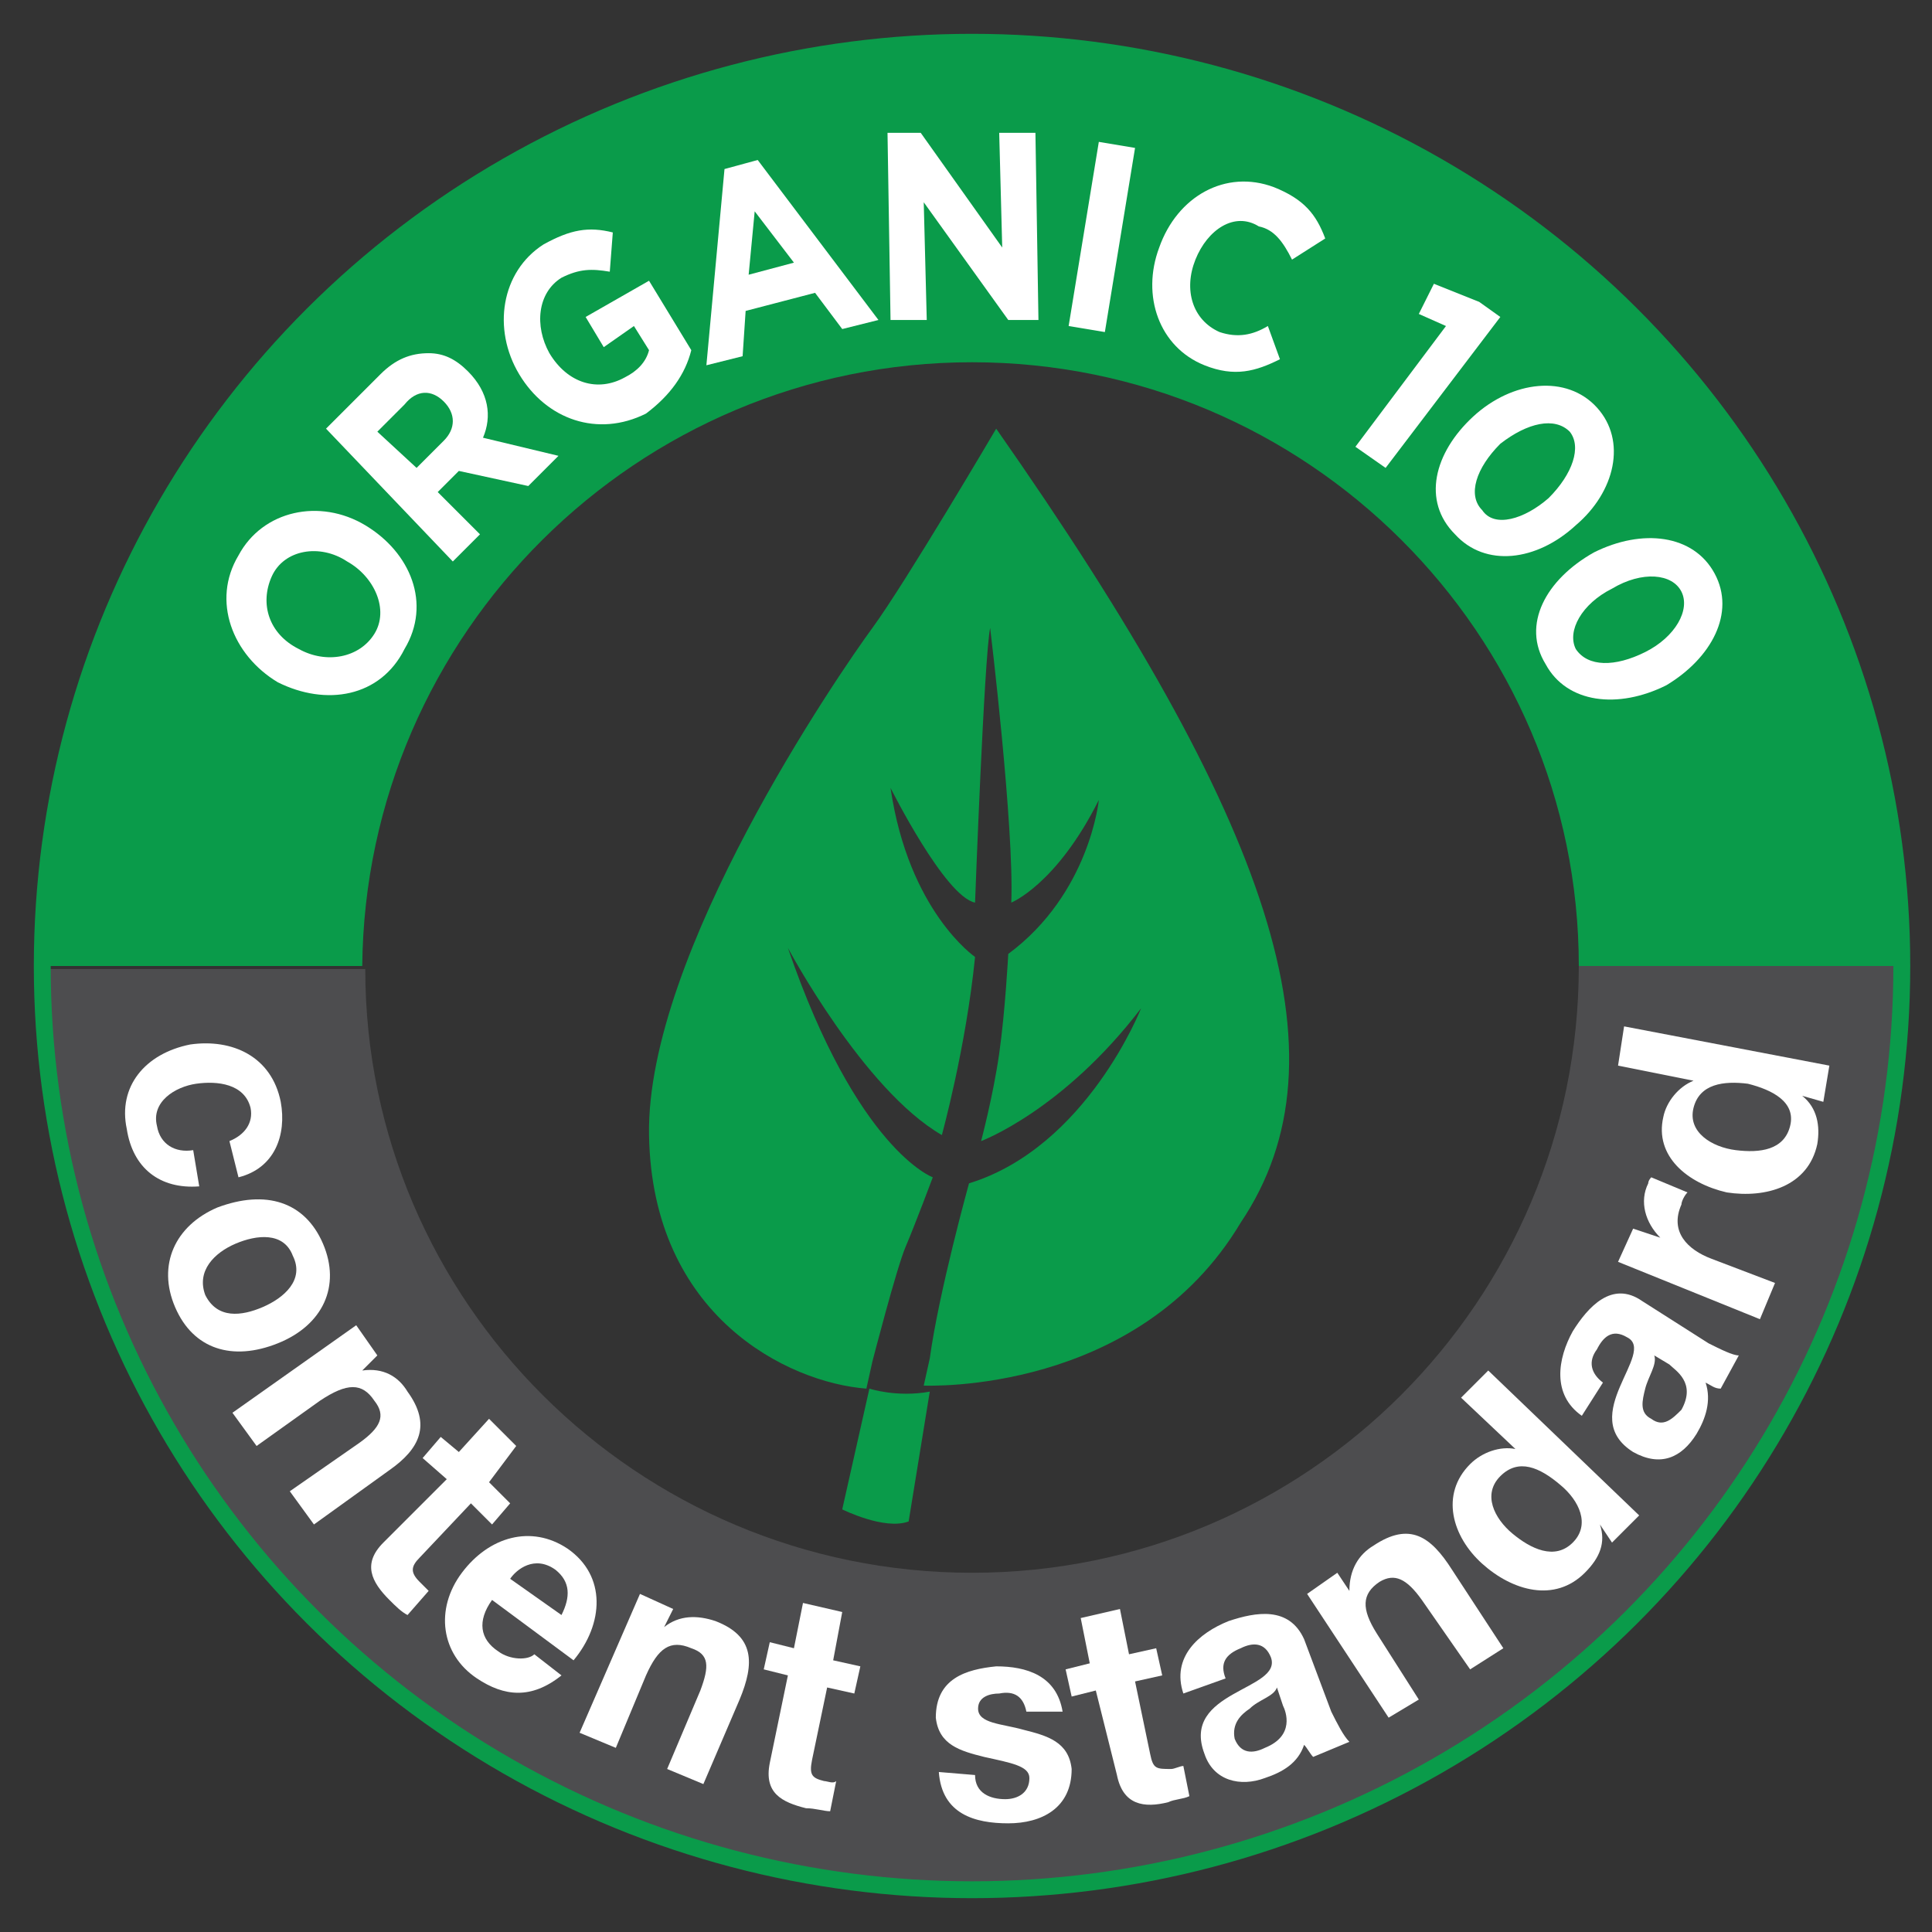
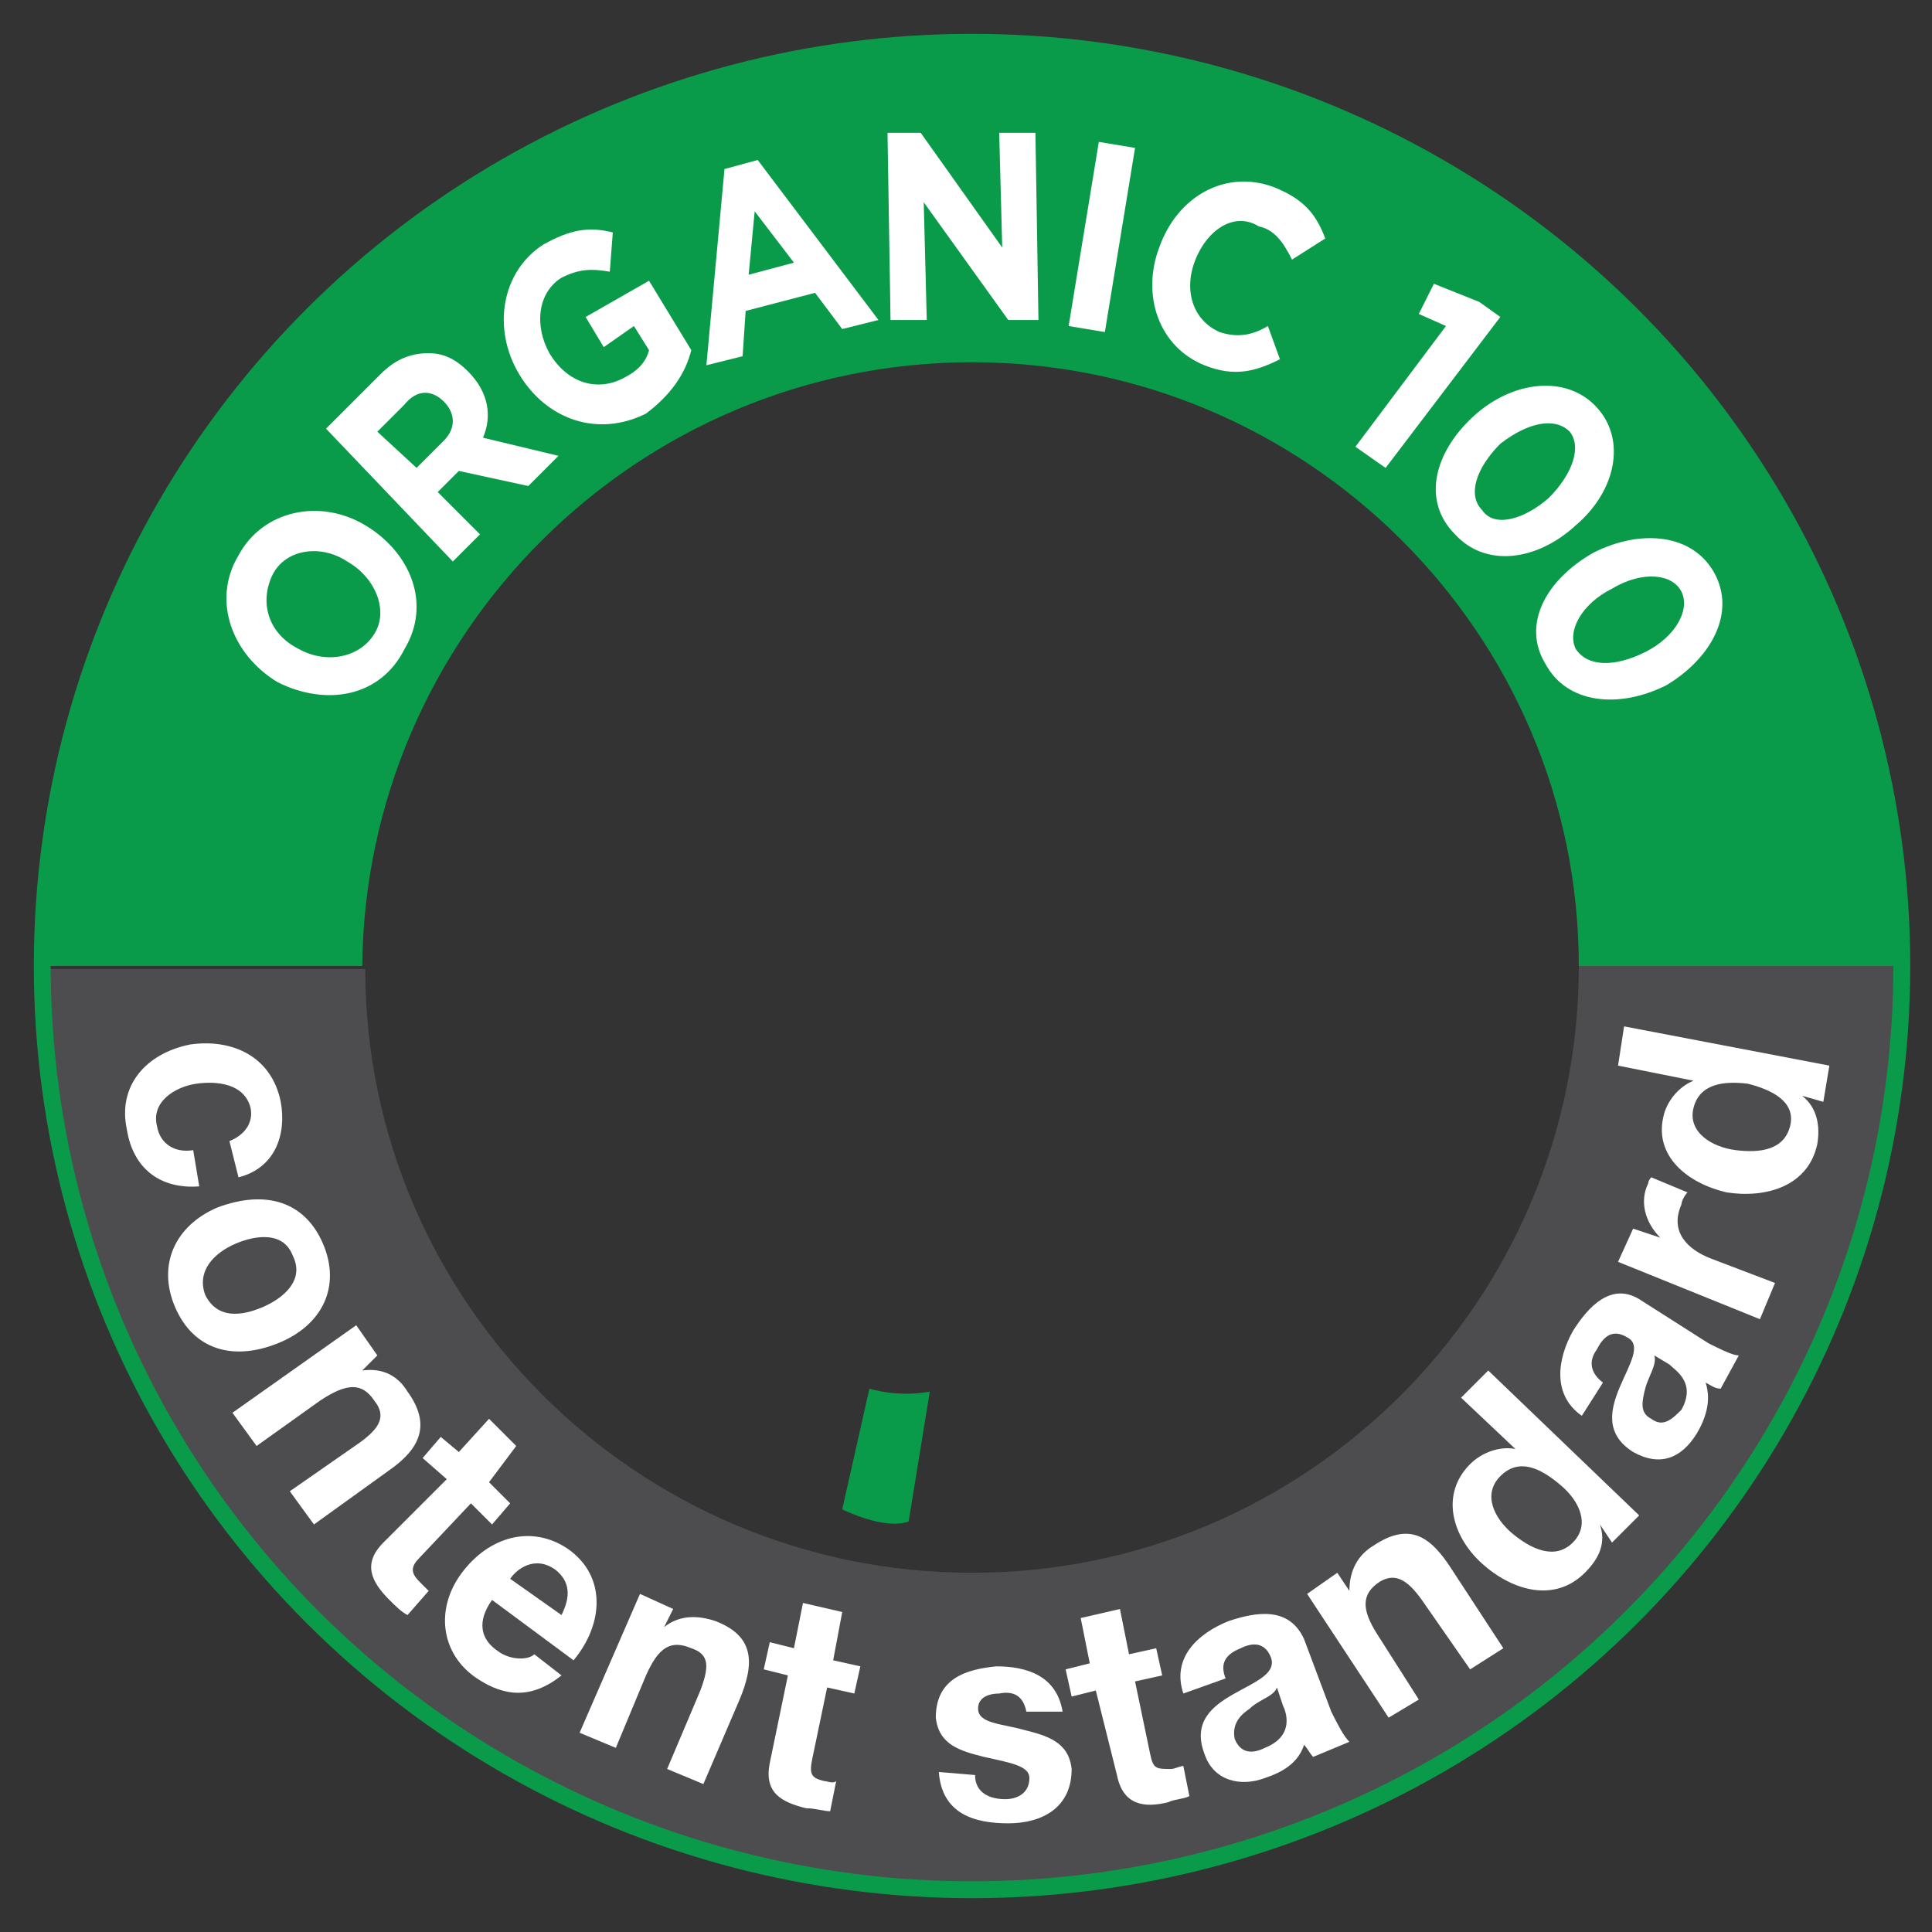
<svg xmlns="http://www.w3.org/2000/svg" x="0px" y="0px" viewBox="0 0 64 64" xml:space="preserve">
  <rect x="0" y="0" width="64" height="64" fill="#333333" stroke="none" />
  <g id="COTS" display="none">
    <path display="inline" d="M32,8.2C18.8,8.2,8.2,18.9,8.2,32S18.8,55.8,32,55.8S55.8,45.2,55.8,32S45.2,8.2,32,8.2z M31.4,47.6h-8.2 V30.7l-5.2,5.2l-6-5.8l13.6-13.6l5.9,6C31.4,22.4,31.4,47.6,31.4,47.6z M46.1,35.9l-5.2-5.2v16.9h-8.2V22.4l5.9-6L52.1,30 L46.1,35.9z" />
-     <path display="inline" d="M12.8,51c0.3,0.1,0.8,0.4,1.2,0.8c0.6,0.5,0.9,1,0.9,1.6c0.1,0.5-0.2,1.1-0.6,1.6c-0.9,1-2.3,1.1-3.3,0.1 c-0.4-0.4-0.6-0.7-0.7-0.9l0.6-0.4c0.1,0.2,0.3,0.5,0.6,0.8c0.7,0.6,1.6,0.6,2.2-0.1c0.7-0.8,0.6-1.6-0.1-2.2 c-0.2-0.2-0.4-0.3-0.5-0.3l-0.7,0.8l0.6,0.5l-0.4,0.5l-1.2-1L12.8,51z" />
    <polygon display="inline" points="8.3,52.4 7.8,51.8 10.7,49.4 9.6,48 10.1,47.6 11.8,49.6 " />
    <path display="inline" d="M5.5,44.3C6.8,43.5,8,43.9,8.6,45c0.6,1.1,0.2,2.2-1,2.9c-1.2,0.7-2.4,0.4-3-0.7C4,46,4.4,44.9,5.5,44.3 M7.2,47.1C8,46.7,8.4,45.9,8,45.3c-0.4-0.7-1.2-0.7-2-0.3c-0.7,0.4-1.2,1.2-0.8,1.8C5.6,47.5,6.4,47.5,7.2,47.1" />
    <path display="inline" d="M2.8,43.1c-0.1-0.2-0.3-0.7-0.5-1.1c-0.2-0.6-0.2-0.9-0.1-1.3c0.1-0.3,0.3-0.6,0.6-0.7 c0.4-0.1,0.8,0,1.1,0.4h0c0-0.5,0.2-1,0.8-1.2c0.4-0.1,0.7-0.1,1,0.1c0.4,0.2,0.7,0.7,0.9,1.4c0.1,0.4,0.2,0.8,0.3,1L2.8,43.1z M4.2,41.8l-0.1-0.4c-0.2-0.5-0.5-0.7-0.9-0.6c-0.4,0.1-0.5,0.5-0.3,1C3,42,3,42.1,3.1,42.2L4.2,41.8z M6.1,41.2 c0-0.1-0.1-0.2-0.1-0.4c-0.2-0.5-0.5-0.9-1-0.7c-0.5,0.2-0.5,0.7-0.4,1.2l0.1,0.4L6.1,41.2z" />
    <path display="inline" d="M4.3,36.6l1.3,0.2l0.1,0.8l-4.6-0.8l-0.1-1l4.2-2l0.1,0.8l-1.2,0.6L4.3,36.6z M3.5,35.5l-1,0.5 c-0.2,0.1-0.5,0.2-0.8,0.3v0c0.3,0,0.6,0,0.8,0.1l1.1,0.2L3.5,35.5z" />
    <polygon display="inline" points="0.7,32.2 0.7,31.4 4.5,31.5 4.5,29.7 5.2,29.7 5.1,32.3 " />
    <path display="inline" d="M4.7,21.6c1.4,0.4,2,1.5,1.6,2.7c-0.3,1.2-1.5,1.7-2.7,1.3c-1.3-0.4-2-1.5-1.6-2.7 C2.3,21.7,3.5,21.2,4.7,21.6 M3.8,24.8c0.9,0.3,1.7,0,1.9-0.7c0.2-0.8-0.3-1.4-1.2-1.6c-0.8-0.2-1.7-0.1-1.9,0.7 C2.3,23.9,2.9,24.5,3.8,24.8" />
    <path display="inline" d="M3.6,18.8c0.1-0.3,0.3-0.7,0.5-1.1c0.3-0.6,0.6-0.9,0.9-1c0.3-0.1,0.6-0.1,1,0.1c0.5,0.3,0.7,0.8,0.6,1.2 l0,0c0.2-0.2,0.6-0.2,1-0.2C8.2,17.9,8.7,18,8.9,18l-0.4,0.8c-0.1,0-0.5-0.1-1.1-0.2c-0.6-0.1-0.8,0-1,0.4l-0.2,0.4l1.6,0.8 l-0.4,0.7L3.6,18.8z M5.7,19l0.2-0.4c0.2-0.5,0.2-0.9-0.2-1.1c-0.4-0.2-0.8,0-1,0.4c-0.1,0.2-0.2,0.4-0.2,0.5L5.7,19z" />
    <path display="inline" d="M11.7,13.9c-0.1,0.3-0.3,0.8-0.7,1.3c-0.5,0.6-0.9,0.9-1.5,1c-0.5,0.1-1.1-0.1-1.7-0.5 c-1.1-0.9-1.2-2.2-0.3-3.3c0.3-0.4,0.7-0.7,0.9-0.8l0.4,0.5c-0.2,0.1-0.5,0.3-0.8,0.7c-0.6,0.8-0.5,1.6,0.3,2.2 c0.8,0.6,1.6,0.5,2.2-0.2c0.2-0.2,0.3-0.4,0.3-0.5L10,13.6l-0.5,0.6L9,13.8l0.9-1.2L11.7,13.9z" />
    <path display="inline" d="M12.9,11.3l0.5,1.2l-0.6,0.6l-1.9-4.2l0.8-0.7l4,2.4L15,11.1l-1.1-0.7L12.9,11.3z M13.4,10l-1-0.6 c-0.2-0.1-0.5-0.3-0.7-0.5l0,0c0.1,0.2,0.3,0.5,0.4,0.8l0.5,1L13.4,10z" />
    <path display="inline" d="M16.9,9.6l-2.2-3.8l0.8-0.5l1.9,1.1c0.5,0.3,1,0.6,1.4,0.9l0,0c-0.3-0.5-0.6-1-1-1.5L17,4.5l0.6-0.4 l2.2,3.8l-0.7,0.4l-2-1.1c-0.5-0.3-1-0.6-1.4-0.9l0,0c0.3,0.5,0.6,1,1,1.6l0.8,1.4L16.9,9.6z" />
    <rect x="20.7" y="2.8" transform="matrix(0.927 -0.375 0.375 0.927 -0.32 8.279)" display="inline" width="0.8" height="4.4" />
    <path display="inline" d="M27,5.3c-0.2,0.1-0.5,0.3-1,0.5c-1.4,0.3-2.4-0.3-2.7-1.6c-0.4-1.4,0.4-2.5,1.7-2.8 c0.5-0.1,0.9-0.1,1.1-0.1L26,2c-0.2,0-0.5,0-0.9,0c-0.9,0.2-1.4,0.9-1.1,2c0.2,0.9,0.9,1.4,1.9,1.2c0.3-0.1,0.6-0.2,0.8-0.4L27,5.3 z" />
    <polygon display="inline" points="31.4,1.3 30.2,1.4 30.2,0.7 33.5,0.6 33.5,1.3 32.2,1.3 32.3,5.1 31.5,5.1 " />
    <polygon display="inline" points="37.7,3.6 36,3.4 35.8,4.7 37.7,4.9 37.6,5.6 35,5.2 35.6,0.8 38.2,1.2 38.1,1.9 36.3,1.6 36.2,2.7 37.8,3 " />
    <path display="inline" d="M41.3,6.7l-0.2-1c-0.1-0.4-0.1-0.7-0.2-0.9h0c-0.2,0.2-0.4,0.4-0.6,0.7l-0.7,0.7l-0.9-0.3l1.9-1.7 l-0.5-2.5L41.1,2l0.2,1c0,0.3,0.1,0.5,0.1,0.8h0c0.2-0.2,0.3-0.4,0.6-0.6l0.7-0.7l0.9,0.3l-1.9,1.6L42.2,7L41.3,6.7z" />
    <polygon display="inline" points="46.1,4.8 45,4.2 45.3,3.6 48.2,5.2 47.9,5.7 46.8,5.1 45,8.4 44.3,8.1 " />
    <rect x="46.7" y="7.9" transform="matrix(0.583 -0.812 0.812 0.583 13.644 43.201)" display="inline" width="4.4" height="0.8" />
    <polygon display="inline" points="52.4,8.2 53,8.8 50.5,11.5 51.8,12.7 51.3,13.2 49.4,11.4 " />
    <polygon display="inline" points="55.4,15.1 54.4,13.8 53.4,14.6 54.5,16 54,16.4 52.3,14.3 55.8,11.6 57.4,13.6 56.9,14 55.8,12.6 54.9,13.4 55.9,14.7 " />
    <path display="inline" d="M56.8,19.4c0,0.3,0,0.7,0.2,1.1c0.2,0.5,0.5,0.6,0.9,0.5c0.3-0.1,0.4-0.4,0.3-1c-0.1-0.8,0.1-1.4,0.7-1.6 c0.7-0.3,1.4,0,1.8,0.9c0.2,0.4,0.2,0.8,0.2,1.1l-0.7,0.1c0-0.2,0-0.5-0.2-0.9c-0.2-0.5-0.5-0.5-0.8-0.5c-0.3,0.1-0.3,0.4-0.3,1.1 c0,0.8-0.2,1.3-0.7,1.6c-0.6,0.3-1.4,0-1.9-1c-0.2-0.4-0.3-0.9-0.2-1.2L56.8,19.4z" />
    <polygon display="inline" points="61.4,23.6 61.1,22.4 61.8,22.2 62.6,25.4 62,25.6 61.6,24.3 58,25.3 57.8,24.5 " />
    <path display="inline" d="M59.9,28.2l-1.3-0.2l-0.1-0.8L63,28l0.1,1L58.9,31l-0.1-0.9l1.2-0.5L59.9,28.2z M60.6,29.4l1-0.5 c0.3-0.1,0.5-0.2,0.8-0.3v0c-0.3,0-0.6-0.1-0.8-0.1l-1.1-0.2L60.6,29.4z" />
    <path display="inline" d="M58.9,32.4l4.4,0.4l-0.1,0.9l-2,1c-0.5,0.2-1,0.5-1.5,0.6v0c0.6,0,1.2,0,1.8,0.1l1.5,0.1L63,36.3 l-4.4-0.4l0.1-0.8l2-1c0.5-0.2,1.1-0.5,1.6-0.7v0c-0.6,0-1.2-0.1-1.9-0.1l-1.6-0.1L58.9,32.4z" />
    <path display="inline" d="M62.5,38.8c0,0.4-0.1,0.8-0.3,1.3c-0.2,0.8-0.5,1.3-1,1.6c-0.5,0.3-1,0.4-1.8,0.2 c-0.8-0.2-1.2-0.6-1.5-1.1c-0.3-0.5-0.3-1.3,0-2.1c0.1-0.5,0.2-0.8,0.4-1L62.5,38.8z M58.7,38.6c0,0.1-0.1,0.3-0.1,0.4 c-0.3,1,0.1,1.8,1.2,2.1c0.9,0.3,1.6-0.1,1.9-1.1c0.1-0.2,0.1-0.4,0.1-0.5L58.7,38.6z" />
    <path display="inline" d="M57.4,44L56.5,43l0.4-0.7l3.3,3.2l-0.5,0.9l-4.6-0.7l0.4-0.8l1.3,0.2L57.4,44z M57.4,45.3l1.1,0.2 c0.3,0,0.6,0.1,0.8,0.2l0,0c-0.2-0.2-0.4-0.4-0.6-0.6l-0.8-0.8L57.4,45.3z" />
    <path display="inline" d="M57.7,49.6c-0.1,0.3-0.4,0.7-0.7,1c-0.4,0.5-0.7,0.8-1.1,0.9c-0.3,0.1-0.6,0-0.9-0.2 c-0.5-0.3-0.5-0.9-0.4-1.3l0,0c-0.3,0.2-0.6,0.2-1,0c-0.5-0.2-1-0.4-1.2-0.5l0.5-0.7c0.1,0,0.5,0.2,1,0.4c0.5,0.2,0.8,0.2,1.1-0.2 l0.2-0.3l-1.4-1.1l0.5-0.6L57.7,49.6z M55.7,49.1l-0.3,0.4c-0.3,0.4-0.3,0.9,0,1.1c0.4,0.3,0.8,0.2,1.1-0.3 c0.2-0.2,0.2-0.3,0.3-0.4L55.7,49.1z" />
    <path display="inline" d="M54.3,53.8c-0.2,0.3-0.5,0.6-0.9,0.9c-0.6,0.6-1.1,0.8-1.7,0.8c-0.5,0-1.1-0.2-1.6-0.7 c-0.5-0.6-0.7-1.2-0.7-1.8c0-0.6,0.4-1.2,1.1-1.8c0.3-0.3,0.6-0.5,0.8-0.7L54.3,53.8z M51.2,51.5c-0.1,0.1-0.2,0.2-0.3,0.3 c-0.8,0.7-0.8,1.5-0.1,2.4c0.7,0.7,1.4,0.8,2.2,0.1c0.2-0.2,0.3-0.3,0.4-0.4L51.2,51.5z" />
    <path display="inline" d="M17.1,57.6c0.1-0.3,0.4-0.4,0.7-0.2c0.3,0.1,0.4,0.4,0.2,0.7c-0.1,0.3-0.4,0.4-0.7,0.2 C17.1,58.2,17,57.9,17.1,57.6" />
    <path display="inline" d="M26,62.7c-0.3,0-0.9,0-1.4-0.1c-0.7-0.2-1.2-0.5-1.5-1c-0.3-0.5-0.4-1.1-0.2-1.7c0.3-1.3,1.5-2,2.9-1.6 c0.5,0.1,0.9,0.3,1.1,0.5l-0.3,0.6c-0.2-0.2-0.5-0.3-0.9-0.4C24.7,58.7,24,59,23.7,60c-0.2,1,0.2,1.7,1.1,1.9 c0.3,0.1,0.5,0.1,0.6,0.1l0.3-1.1l-0.8-0.2l0.2-0.6l1.5,0.4L26,62.7z" />
-     <path display="inline" d="M32.4,61.2c-0.1,1.5-1,2.3-2.2,2.2c-1.2-0.1-2-1.1-1.9-2.3c0.1-1.3,1-2.3,2.2-2.2 C31.8,59,32.5,60,32.4,61.2 M29.1,61.1c0,0.9,0.4,1.6,1.1,1.7c0.8,0,1.2-0.7,1.3-1.6c0-0.8-0.3-1.6-1.1-1.7 C29.6,59.5,29.2,60.2,29.1,61.1" />
+     <path display="inline" d="M32.4,61.2c-0.1,1.5-1,2.3-2.2,2.2c-1.2-0.1-2-1.1-1.9-2.3c0.1-1.3,1-2.3,2.2-2.2 C31.8,59,32.5,60,32.4,61.2 M29.1,61.1c0.8,0,1.2-0.7,1.3-1.6c0-0.8-0.3-1.6-1.1-1.7 C29.6,59.5,29.2,60.2,29.1,61.1" />
    <polygon display="inline" points="34.7,59.5 33.5,59.7 33.4,59 36.7,58.6 36.8,59.3 35.5,59.5 35.9,63.2 35.1,63.2 " />
    <path display="inline" d="M38.8,61.8c0.3,0.1,0.7,0.1,1.1,0c0.5-0.1,0.7-0.4,0.6-0.8c-0.1-0.3-0.3-0.5-1-0.5 c-0.8-0.1-1.3-0.3-1.5-0.9c-0.2-0.7,0.2-1.4,1.2-1.6c0.5-0.1,0.8-0.1,1.1-0.1l0,0.7c-0.2,0-0.5-0.1-0.9,0c-0.5,0.1-0.6,0.5-0.6,0.7 c0.1,0.3,0.4,0.4,1,0.5c0.8,0.1,1.3,0.3,1.4,1c0.2,0.7-0.2,1.4-1.3,1.7c-0.5,0.1-1,0.1-1.2,0L38.8,61.8z" />
    <path display="inline" d="M45.7,58.1c-0.1-0.3,0-0.5,0.2-0.7c0.3-0.1,0.5,0,0.7,0.2s0.1,0.5-0.2,0.7C46.1,58.5,45.8,58.4,45.7,58.1 " />
  </g>
  <g id="GRS" display="none">
    <path display="inline" fill-rule="evenodd" clip-rule="evenodd" fill="#00A9AF" d="M32.8,23.4c-3.1-4.7-8.3-7.7-14.4-7.7 c-9.6,0-17.5,7.8-17.5,17.5c0,3.5,1.2,6.7,2.9,9.4c-1.1-2.4-1.9-5.1-1.9-7.9c0-9.7,7.6-17.5,17-17.5c5.4,0,10.2,2.4,13.3,6.4 l-2.3,0.2l5.1,4.3l-0.5-6.6L32.8,23.4z" />
    <path display="inline" fill="none" stroke="#00A9AF" stroke-width="0.188" d="M32.8,23.4c-3.1-4.7-8.3-7.7-14.4-7.7 c-9.6,0-17.5,7.8-17.5,17.5c0,3.5,1.2,6.7,2.9,9.4c-1.1-2.4-1.9-5.1-1.9-7.9c0-9.7,7.6-17.5,17-17.5c5.4,0,10.2,2.4,13.3,6.4 l-2.3,0.2l5.1,4.3l-0.5-6.6L32.8,23.4z" />
    <path display="inline" fill-rule="evenodd" clip-rule="evenodd" fill="#B4E0E7" d="M30.4,27.6c-2.4-4.1-6.6-6.8-11.6-6.8 c-7.5,0-13.6,6.2-13.6,13.9c0,2.1,0.3,4.3,1.1,6.1c-1.1-2-1.7-4.3-1.7-6.7c0-7.7,6.2-13.9,13.8-13.9C23.6,20.1,28.2,22.7,30.4,27.6 z" />
    <path display="inline" fill="none" stroke="#B4E0E7" stroke-width="0.188" d="M30.4,27.6c-2.4-4.1-6.6-6.8-11.6-6.8 c-7.5,0-13.6,6.2-13.6,13.9c0,2.1,0.3,4.3,1.1,6.1c-1.1-2-1.7-4.3-1.7-6.7c0-7.7,6.2-13.9,13.8-13.9C23.6,20.1,28.2,22.7,30.4,27.6 z" />
    <path display="inline" fill-rule="evenodd" clip-rule="evenodd" fill="#B4E0E7" d="M5.1,34.5c0,0,0.4,0.2,0.8,0.2 c0.4,0,1-0.1,2-0.3c0.6-0.1,1.4-0.5,1.4-0.5s-1.7,0.4-2.7,0.4c-1,0-1.3-0.2-1.4-0.4c0-0.1,0.2-0.9,1.2-1.7c1-0.8,1.5-1.3,3.1-2.3 s3.4-2.2,4.2-2.6c0.8-0.4,3-1.7,3.5-1.9c0.4-0.2,0.7-0.4,1-0.5c0.5-0.2,3-1.1,3.7-1.3c0.7-0.2,1.3-0.3,2.2-0.4 c0.9-0.1,1.8,0,1.8,0.2c0.1,0.2-0.4,0.9-0.8,1.3c-0.4,0.5-1.6,1.7-2.3,2.2c-0.7,0.6-2.3,1.9-2.7,2.1c-0.4,0.3,2.5-1.3,4.5-3 c0.9-0.8,2.5-2.4,1.8-3.1c-0.8-0.8-3.1-0.1-3.7,0.1c-0.6,0.2-2.4,0.8-3.4,1.2s-2.4,1-3,1.3c-0.6,0.2-3,1.4-3.6,1.7 c-0.6,0.3-2.2,1.2-2.7,1.5c-0.5,0.3-2.6,1.8-3.4,2.4s-1.4,1.4-1.4,1.4s-0.5,0.5-0.5,1.2C4.7,34.3,5.1,34.5,5.1,34.5z" />
    <path display="inline" fill="none" stroke="#B4E0E7" stroke-width="0.188" d="M5.1,34.5c0,0,0.4,0.2,0.8,0.2c0.4,0,1-0.1,2-0.3 c0.6-0.1,1.4-0.5,1.4-0.5s-1.7,0.4-2.7,0.4c-1,0-1.3-0.2-1.4-0.4c0-0.1,0.2-0.9,1.2-1.7c1-0.8,1.5-1.3,3.1-2.3s3.4-2.2,4.2-2.6 c0.8-0.4,3-1.7,3.5-1.9c0.4-0.2,0.7-0.4,1-0.5c0.5-0.2,3-1.1,3.7-1.3c0.7-0.2,1.3-0.3,2.2-0.4c0.9-0.1,1.8,0,1.8,0.2 c0.1,0.2-0.4,0.9-0.8,1.3c-0.4,0.5-1.6,1.7-2.3,2.2c-0.7,0.6-2.3,1.9-2.7,2.1c-0.4,0.3,2.5-1.3,4.5-3c0.9-0.8,2.5-2.4,1.8-3.1 c-0.8-0.8-3.1-0.1-3.7,0.1c-0.6,0.2-2.4,0.8-3.4,1.2s-2.4,1-3,1.3c-0.6,0.2-3,1.4-3.6,1.7c-0.6,0.3-2.2,1.2-2.7,1.5 c-0.5,0.3-2.6,1.8-3.4,2.4s-1.4,1.4-1.4,1.4s-0.5,0.5-0.5,1.2C4.7,34.3,5.1,34.5,5.1,34.5z" />
    <path display="inline" fill-rule="evenodd" clip-rule="evenodd" fill="#B4E0E7" d="M8.4,25.4c0,0,0.1,0.4,0.6,0.6 c0.5,0.2,1.6,0.2,2.3,0c0.7-0.2,1.1-0.3,1.7-0.4c0.6-0.2,1.3-0.4,1.9-0.7c0.6-0.3,1.5-0.9,1.7-1c0.2-0.1,1.1-1,1.3-1.2 c0.2-0.2,0.5-0.7,0.7-1c0.1-0.3-0.1-0.9-0.1-0.9s0.2,0.5-0.1,1.1c-0.3,0.5-1.4,1.3-1.7,1.5c-0.3,0.1-2.1,1.1-2.5,1.3 c-0.4,0.2-1.6,0.8-2.1,1c-0.4,0.2-0.9,0.2-1.2,0.3c-0.3,0-1.4,0.2-1.7-0.1c-0.3-0.3-0.4-0.5-0.3-0.7c0.1-0.2-0.2-0.2-0.3-0.1 C8.6,25,8.4,25.4,8.4,25.4z" />
    <path display="inline" fill="none" stroke="#B4E0E7" stroke-width="0.188" d="M8.4,25.4c0,0,0.1,0.4,0.6,0.6 c0.5,0.2,1.6,0.2,2.3,0c0.7-0.2,1.1-0.3,1.7-0.4c0.6-0.2,1.3-0.4,1.9-0.7c0.6-0.3,1.5-0.9,1.7-1c0.2-0.1,1.1-1,1.3-1.2 c0.2-0.2,0.5-0.7,0.7-1c0.1-0.3-0.1-0.9-0.1-0.9s0.2,0.5-0.1,1.1c-0.3,0.5-1.4,1.3-1.7,1.5c-0.3,0.1-2.1,1.1-2.5,1.3 c-0.4,0.2-1.6,0.8-2.1,1c-0.4,0.2-0.9,0.2-1.2,0.3c-0.3,0-1.4,0.2-1.7-0.1c-0.3-0.3-0.4-0.5-0.3-0.7c0.1-0.2-0.2-0.2-0.3-0.1 C8.6,25,8.4,25.4,8.4,25.4z" />
    <path display="inline" fill-rule="evenodd" clip-rule="evenodd" fill="#B4E0E7" d="M12.5,22.2c0,0-0.2,0.9-0.3,1.8 c-0.1,0.9-0.2,1.3-0.1,2.1c0,0.8,0.1,1.3,0.1,1.5c0.1,0.3,0.4,1.3,0.4,1.3s-1-1.2-1.1-2.4c-0.1-1-0.1-1.6,0.1-2.3 c0.2-0.8,0.8-2.2,0.8-2.2L12.5,22.2z" />
    <path display="inline" fill="none" stroke="#B4E0E7" stroke-width="0.188" d="M12.5,22.2c0,0-0.2,0.9-0.3,1.8 c-0.1,0.9-0.2,1.3-0.1,2.1c0,0.8,0.1,1.3,0.1,1.5c0.1,0.3,0.4,1.3,0.4,1.3s-1-1.2-1.1-2.4c-0.1-1-0.1-1.6,0.1-2.3 c0.2-0.8,0.8-2.2,0.8-2.2L12.5,22.2z" />
    <path display="inline" fill-rule="evenodd" clip-rule="evenodd" fill="#B4E0E7" d="M12.7,22.1c0,0,1.9,0.8,2.6,1.2 c0.7,0.4,1.2,0.7,1.5,1c0.3,0.3,0.7,0.5,0.9,0.8s0.5,0.7,0.5,0.7s-0.1-0.8-0.6-1.4s-1.1-1.2-1.7-1.5c-0.6-0.4-1.3-0.5-1.7-0.6 S13,22,12.7,22.1C12.5,22,12.4,22,12.4,22L12.7,22.1z" />
    <path display="inline" fill="none" stroke="#B4E0E7" stroke-width="0.188" d="M12.7,22.1c0,0,1.9,0.8,2.6,1.2 c0.7,0.4,1.2,0.7,1.5,1c0.3,0.3,0.7,0.5,0.9,0.8s0.5,0.7,0.5,0.7s-0.1-0.8-0.6-1.4s-1.1-1.2-1.7-1.5c-0.6-0.4-1.3-0.5-1.7-0.6 S13,22,12.7,22.1C12.5,22,12.4,22,12.4,22L12.7,22.1z" />
    <path display="inline" fill-rule="evenodd" clip-rule="evenodd" fill="#B4E0E7" d="M13.1,21.7c0,0,2.1,0,3.4,0.2 c1.3,0.2,1.6,0.4,2.2,0.6c0.6,0.2,1.9,0.9,2.4,1.3c0.5,0.4,0.8,0.7,1.2,1s0.9,0.9,1.2,1.2c0.3,0.3,0.8,0.9,0.9,1.1 c0.1,0.2,0.3,0.4,0.3,0.4s-0.3-0.7-0.6-1.2c-0.9-1.8-2.8-3.1-3.1-3.4c-0.4-0.3-1.4-0.9-2.8-1.3c-0.9-0.2-1.7-0.3-2.1-0.4 c-0.3,0-1.6-0.1-2.1,0c-0.3,0-1.4,0.1-1.4,0.1L13.1,21.7z" />
    <path display="inline" fill="none" stroke="#B4E0E7" stroke-width="0.188" d="M13.1,21.7c0,0,2.1,0,3.4,0.2 c1.3,0.2,1.6,0.4,2.2,0.6c0.6,0.2,1.9,0.9,2.4,1.3c0.5,0.4,0.8,0.7,1.2,1s0.9,0.9,1.2,1.2c0.3,0.3,0.8,0.9,0.9,1.1 c0.1,0.2,0.3,0.4,0.3,0.4s-0.3-0.7-0.6-1.2c-0.9-1.8-2.8-3.1-3.1-3.4c-0.4-0.3-1.4-0.9-2.8-1.3c-0.9-0.2-1.7-0.3-2.1-0.4 c-0.3,0-1.6-0.1-2.1,0c-0.3,0-1.4,0.1-1.4,0.1L13.1,21.7z" />
    <path display="inline" fill-rule="evenodd" clip-rule="evenodd" fill="#B4E0E7" d="M9.9,24.1c-0.1,0.2-0.9,1.4-1.2,2.2 S8,28.2,7.9,28.8c-0.1,0.6-0.1,1.5,0,2.3c0.1,0.8,0.2,1.4,0.4,2c0.2,0.7,0.4,1.1,0.5,1.5C9,35,9.3,35.3,9.3,35.3s-0.2-0.5-0.4-1.1 c-0.1-0.6-0.3-1.6-0.4-2.1c-0.1-0.5-0.1-1.7-0.1-2.3c0-0.6,0.4-2.2,0.5-2.7c0.1-0.5,0.6-1.6,1.1-2.3c0.5-0.7,1.3-1.9,1.5-2.3 s-1.3,0.9-1.4,1C10.1,23.8,10,24,9.9,24.1z" />
    <path display="inline" fill="none" stroke="#B4E0E7" stroke-width="0.188" d="M9.9,24.1c-0.1,0.2-0.9,1.4-1.2,2.2S8,28.2,7.9,28.8 c-0.1,0.6-0.1,1.5,0,2.3c0.1,0.8,0.2,1.4,0.4,2c0.2,0.7,0.4,1.1,0.5,1.5C9,35,9.3,35.3,9.3,35.3s-0.2-0.5-0.4-1.1 c-0.1-0.6-0.3-1.6-0.4-2.1c-0.1-0.5-0.1-1.7-0.1-2.3c0-0.6,0.4-2.2,0.5-2.7c0.1-0.5,0.6-1.6,1.1-2.3c0.5-0.7,1.3-1.9,1.5-2.3 s-1.3,0.9-1.4,1C10.1,23.8,10,24,9.9,24.1z" />
    <path display="inline" fill-rule="evenodd" clip-rule="evenodd" fill="#00A9AF" d="M13.1,40.7c0,0,3.4,3.3,9,3.4 c3.3,0.1,5.4-0.9,6.6-1.7c-0.8,0.1-2.1,0.3-4.2,0.3c-5.2,0.1-10.4-3-10.4-3l1.7-0.8l-6.1-2.5l2.5,6.1L13.1,40.7z" />
    <path display="inline" fill="none" stroke="#00A9AF" stroke-width="0.188" d="M13.1,40.7c0,0,3.4,3.3,9,3.4 c3.3,0.1,5.4-0.9,6.6-1.7c-0.8,0.1-2.1,0.3-4.2,0.3c-5.2,0.1-10.4-3-10.4-3l1.7-0.8l-6.1-2.5l2.5,6.1L13.1,40.7z" />
    <path display="inline" fill-rule="evenodd" clip-rule="evenodd" fill="#1B1918" d="M16.2,31.6h-1.8v0.8h0.8v1.3 c-0.1,0-0.1,0-0.2,0.1c-0.1,0-0.2,0-0.3,0c-0.5,0-0.8-0.2-1.1-0.5c-0.3-0.3-0.4-0.8-0.5-1.4c0-0.7,0.2-1.1,0.5-1.5 c0.3-0.3,0.7-0.5,1.2-0.5c0.2,0,0.4,0,0.6,0.1s0.3,0.1,0.4,0.1l0.2-0.9c-0.1-0.1-0.3-0.1-0.5-0.2c-0.2,0-0.5-0.1-0.7-0.1 c-0.5,0-1,0.1-1.4,0.3c-0.4,0.2-0.8,0.5-1,1c-0.2,0.4-0.4,0.9-0.4,1.5c0,0.4,0.1,0.8,0.2,1.2c0.1,0.4,0.3,0.7,0.5,0.9 c0.2,0.2,0.5,0.4,0.8,0.5c0.3,0.1,0.7,0.2,1.1,0.2c0.3,0,0.6,0,0.9-0.1c0.3-0.1,0.5-0.1,0.7-0.2L16.2,31.6L16.2,31.6L16.2,31.6z" />
    <rect x="17.1" y="28.9" display="inline" fill-rule="evenodd" clip-rule="evenodd" fill="#1B1918" width="1.1" height="5.7" />
    <path display="inline" fill-rule="evenodd" clip-rule="evenodd" fill="#1B1918" d="M21.5,32.6c0,0.4-0.1,0.7-0.2,0.9 c-0.1,0.2-0.3,0.4-0.6,0.4c-0.3,0-0.5-0.1-0.6-0.4C20,33.3,20,33,20,32.6c0-0.2,0-0.4,0.1-0.6c0.1-0.2,0.1-0.4,0.2-0.5 c0.1-0.1,0.3-0.2,0.5-0.2c0.2,0,0.3,0.1,0.4,0.2c0.1,0.1,0.2,0.3,0.2,0.5C21.5,32.2,21.5,32.4,21.5,32.6z M20.7,30.6 c-0.5,0-1,0.2-1.3,0.5c-0.4,0.4-0.5,0.9-0.5,1.5c0,0.7,0.2,1.1,0.5,1.5c0.3,0.4,0.8,0.5,1.3,0.5c0.3,0,0.6-0.1,0.9-0.2 c0.3-0.1,0.5-0.4,0.7-0.7c0.2-0.3,0.3-0.7,0.3-1.2c0-0.6-0.2-1.1-0.5-1.5C21.7,30.8,21.3,30.6,20.7,30.6z" />
    <path display="inline" fill-rule="evenodd" clip-rule="evenodd" fill="#1B1918" d="M24.4,32.2c0-0.3,0.1-0.5,0.2-0.6 c0.1-0.2,0.3-0.2,0.5-0.2c0.3,0,0.5,0.1,0.6,0.4c0.1,0.2,0.2,0.5,0.2,0.8c0,0.4-0.1,0.7-0.2,0.9c-0.1,0.2-0.3,0.3-0.6,0.3 c-0.2,0-0.4-0.1-0.5-0.2s-0.2-0.4-0.2-0.6L24.4,32.2L24.4,32.2z M24.4,31.1v-2.2h-1.1v4.6c0,0.2,0,0.4,0,0.6c0,0.2,0,0.4,0,0.5h0.9 l0.1-0.5h0c0.1,0.2,0.3,0.4,0.5,0.5c0.2,0.1,0.4,0.1,0.6,0.1c0.3,0,0.5-0.1,0.8-0.2c0.2-0.2,0.4-0.4,0.6-0.7 c0.2-0.3,0.2-0.7,0.2-1.2c0-0.6-0.1-1.1-0.4-1.4c-0.3-0.4-0.6-0.5-1.1-0.5c-0.2,0-0.5,0.1-0.7,0.2C24.6,30.8,24.5,30.9,24.4,31.1 L24.4,31.1z" />
-     <path display="inline" fill-rule="evenodd" clip-rule="evenodd" fill="#1B1918" d="M29.6,33.2c0,0.2,0,0.3-0.1,0.4 c-0.1,0.1-0.2,0.2-0.3,0.2c-0.1,0.1-0.2,0.1-0.3,0.1c-0.1,0-0.2,0-0.4-0.1c-0.1-0.1-0.1-0.2-0.2-0.4c0-0.2,0.1-0.3,0.2-0.4 c0.1-0.1,0.3-0.2,0.4-0.2c0.2,0,0.4-0.1,0.5-0.1L29.6,33.2L29.6,33.2z M30.6,32.2c0-0.3,0-0.6-0.1-0.8c-0.1-0.2-0.2-0.4-0.5-0.6 c-0.2-0.2-0.5-0.2-1-0.2c-0.3,0-0.6,0-0.8,0.1c-0.2,0.1-0.4,0.1-0.5,0.2l0.2,0.7c0.1-0.1,0.3-0.1,0.4-0.2c0.2-0.1,0.4-0.1,0.5-0.1 c0.3,0,0.5,0.1,0.6,0.2c0.1,0.1,0.1,0.3,0.1,0.5c-0.6,0-1.2,0.1-1.5,0.4s-0.6,0.6-0.6,1.1c0,0.3,0.1,0.6,0.3,0.8 c0.2,0.2,0.5,0.3,0.9,0.4c0.2,0,0.4,0,0.6-0.1c0.2-0.1,0.3-0.2,0.4-0.4h0l0.1,0.4h1c0-0.1,0-0.3-0.1-0.4c0-0.2,0-0.3,0-0.5 L30.6,32.2L30.6,32.2L30.6,32.2z" />
    <rect x="31.6" y="28.9" display="inline" fill-rule="evenodd" clip-rule="evenodd" fill="#1B1918" width="1.1" height="5.7" />
    <path display="inline" fill-rule="evenodd" clip-rule="evenodd" fill="#1B1918" d="M36.2,31.6V30c0,0,0.1,0,0.2,0 c0.1,0,0.2,0,0.3,0c0.1,0,0.3,0,0.4,0.1c0.1,0,0.3,0.1,0.4,0.2s0.1,0.3,0.2,0.5c0,0.3-0.1,0.5-0.3,0.6c-0.2,0.2-0.4,0.2-0.7,0.2 H36.2z M37.7,32c0.3-0.1,0.5-0.3,0.7-0.5c0.2-0.2,0.3-0.5,0.3-0.9c0-0.4-0.1-0.7-0.2-0.9c-0.1-0.2-0.3-0.4-0.5-0.5 c-0.2-0.1-0.5-0.2-0.7-0.2c-0.2,0-0.4,0-0.6,0c-0.3,0-0.5,0-0.8,0c-0.2,0-0.5,0.1-0.6,0.1v5.4h1v-2.2h0.4c0.2,0,0.4,0.1,0.6,0.2 c0.1,0.1,0.2,0.4,0.3,0.7c0.1,0.3,0.1,0.6,0.2,0.8c0.1,0.2,0.1,0.4,0.2,0.5h1.1c-0.1-0.1-0.1-0.3-0.2-0.6c-0.1-0.3-0.1-0.6-0.2-0.9 c-0.1-0.3-0.2-0.5-0.3-0.7C38,32.2,37.9,32.1,37.7,32L37.7,32L37.7,32z" />
    <path display="inline" fill-rule="evenodd" clip-rule="evenodd" fill="#1B1918" d="M40.2,32.2c0-0.1,0-0.3,0.1-0.4 c0.1-0.1,0.1-0.3,0.2-0.4c0.1-0.1,0.2-0.1,0.4-0.2c0.2,0,0.3,0.1,0.4,0.1c0.1,0.1,0.2,0.2,0.2,0.4s0.1,0.3,0.1,0.4H40.2z M42.3,33.7c-0.1,0.1-0.3,0.1-0.4,0.1s-0.3,0.1-0.5,0.1c-0.3,0-0.5-0.1-0.7-0.2c-0.2-0.1-0.3-0.4-0.3-0.7h2.4c0-0.1,0-0.1,0-0.2 s0-0.1,0-0.2c0-0.6-0.2-1.1-0.4-1.5s-0.7-0.5-1.1-0.5c-0.4,0-0.7,0.1-1,0.3c-0.3,0.2-0.5,0.4-0.6,0.8c-0.1,0.3-0.2,0.7-0.2,1.1 c0,0.6,0.2,1.1,0.5,1.5c0.3,0.4,0.8,0.5,1.4,0.5c0.2,0,0.5,0,0.7-0.1c0.2,0,0.4-0.1,0.6-0.2L42.3,33.7z" />
    <path display="inline" fill-rule="evenodd" clip-rule="evenodd" fill="#1B1918" d="M45.9,33.7c-0.1,0-0.2,0.1-0.3,0.1 c-0.1,0-0.2,0-0.4,0c-0.3,0-0.6-0.1-0.8-0.3c-0.2-0.2-0.3-0.5-0.3-0.9c0-0.4,0.1-0.7,0.3-0.9c0.2-0.2,0.4-0.4,0.8-0.4 c0.1,0,0.3,0,0.4,0c0.1,0,0.2,0.1,0.2,0.1l0.2-0.8c-0.1,0-0.2-0.1-0.4-0.1c-0.1,0-0.3-0.1-0.5-0.1c-0.4,0-0.8,0.1-1.1,0.3 c-0.3,0.2-0.5,0.4-0.7,0.7c-0.2,0.3-0.2,0.7-0.2,1.1c0,0.6,0.2,1.1,0.5,1.5c0.3,0.4,0.8,0.5,1.4,0.5c0.2,0,0.4,0,0.6-0.1 c0.2,0,0.3-0.1,0.4-0.1L45.9,33.7z" />
    <path display="inline" fill-rule="evenodd" clip-rule="evenodd" fill="#1B1918" d="M48.9,30.6l-0.5,2.1c0,0.1-0.1,0.2-0.1,0.4 c0,0.1-0.1,0.2-0.1,0.4h0c0-0.1-0.1-0.2-0.1-0.4c0-0.1-0.1-0.2-0.1-0.4l-0.6-2.1h-1.1l1.3,3.6c0,0.1,0,0.1,0,0.2 c0,0.1-0.1,0.2-0.1,0.3s-0.2,0.3-0.4,0.4c-0.1,0.1-0.2,0.1-0.3,0.2s-0.2,0.1-0.3,0.1l0.3,0.9c0.1,0,0.3-0.1,0.5-0.2 c0.2-0.1,0.4-0.2,0.6-0.4c0.2-0.2,0.4-0.5,0.6-0.9c0.2-0.4,0.4-0.9,0.6-1.5l0.9-2.7L48.9,30.6L48.9,30.6z" />
    <path display="inline" fill-rule="evenodd" clip-rule="evenodd" fill="#1B1918" d="M53,33.7c-0.1,0-0.2,0.1-0.3,0.1 c-0.1,0-0.2,0-0.4,0c-0.3,0-0.6-0.1-0.8-0.3c-0.2-0.2-0.3-0.5-0.3-0.9c0-0.4,0.1-0.7,0.3-0.9c0.2-0.2,0.4-0.4,0.8-0.4 c0.1,0,0.3,0,0.4,0c0.1,0,0.2,0.1,0.2,0.1l0.2-0.8c-0.1,0-0.2-0.1-0.4-0.1c-0.1,0-0.3-0.1-0.5-0.1c-0.4,0-0.8,0.1-1.1,0.3 c-0.3,0.2-0.5,0.4-0.7,0.7c-0.2,0.3-0.2,0.7-0.2,1.1c0,0.6,0.2,1.1,0.5,1.5c0.3,0.4,0.8,0.5,1.4,0.5c0.2,0,0.4,0,0.6-0.1 c0.2,0,0.3-0.1,0.4-0.1L53,33.7z" />
    <rect x="53.8" y="28.9" display="inline" fill-rule="evenodd" clip-rule="evenodd" fill="#1B1918" width="1.1" height="5.7" />
    <path display="inline" fill-rule="evenodd" clip-rule="evenodd" fill="#1B1918" d="M56.6,32.2c0-0.1,0-0.3,0.1-0.4 c0.1-0.1,0.1-0.3,0.2-0.4c0.1-0.1,0.2-0.1,0.4-0.2c0.2,0,0.3,0.1,0.4,0.1c0.1,0.1,0.2,0.2,0.2,0.4s0.1,0.3,0.1,0.4H56.6z M58.6,33.7c-0.1,0.1-0.3,0.1-0.4,0.1s-0.3,0.1-0.5,0.1c-0.3,0-0.5-0.1-0.7-0.2c-0.2-0.1-0.3-0.4-0.3-0.7h2.4c0-0.1,0-0.1,0-0.2 s0-0.1,0-0.2c0-0.6-0.2-1.1-0.4-1.5s-0.7-0.5-1.1-0.5c-0.4,0-0.7,0.1-1,0.3c-0.3,0.2-0.5,0.4-0.6,0.8c-0.1,0.3-0.2,0.7-0.2,1.1 c0,0.6,0.2,1.1,0.5,1.5c0.3,0.4,0.8,0.5,1.4,0.5c0.2,0,0.5,0,0.7-0.1c0.2,0,0.4-0.1,0.6-0.2L58.6,33.7z" />
    <path display="inline" fill-rule="evenodd" clip-rule="evenodd" fill="#1B1918" d="M62,33c0,0.3-0.1,0.5-0.2,0.7 c-0.1,0.1-0.3,0.2-0.5,0.2c-0.2,0-0.4-0.1-0.6-0.3c-0.1-0.2-0.2-0.5-0.2-0.9c0-0.4,0.1-0.7,0.2-0.9c0.1-0.2,0.3-0.4,0.6-0.4 c0.2,0,0.3,0.1,0.5,0.2C62,31.8,62,32,62,32.3L62,33L62,33z M63.1,28.9H62V31h0c-0.1-0.1-0.2-0.2-0.4-0.3c-0.2-0.1-0.4-0.1-0.6-0.1 c-0.3,0-0.5,0.1-0.8,0.2c-0.2,0.2-0.4,0.4-0.6,0.7c-0.1,0.3-0.2,0.7-0.2,1.1c0,0.6,0.2,1.1,0.4,1.5c0.3,0.4,0.7,0.5,1.1,0.6 c0.2,0,0.5-0.1,0.7-0.2c0.2-0.1,0.4-0.3,0.5-0.5h0l0.1,0.6h0.9c0-0.2,0-0.3,0-0.5c0-0.2,0-0.4,0-0.6L63.1,28.9L63.1,28.9z" />
    <path display="inline" fill-rule="evenodd" clip-rule="evenodd" fill="#1B1918" d="M29.7,35.6c-0.1-0.1-0.3-0.1-0.5-0.2 c-0.2-0.1-0.4-0.1-0.7-0.1c-0.6,0-1.1,0.2-1.4,0.5c-0.3,0.3-0.5,0.7-0.5,1.1c0,0.4,0.1,0.7,0.4,0.9c0.2,0.3,0.6,0.5,1,0.7 c0.3,0.1,0.5,0.3,0.7,0.4s0.2,0.3,0.2,0.5c0,0.2-0.1,0.4-0.2,0.5C28.4,40,28.2,40,27.9,40c-0.2,0-0.4,0-0.7-0.1s-0.4-0.1-0.5-0.2 l-0.2,0.9c0.1,0.1,0.3,0.2,0.6,0.2c0.2,0.1,0.5,0.1,0.8,0.1c0.6,0,1.1-0.2,1.5-0.5c0.3-0.3,0.5-0.7,0.5-1.2c0-0.4-0.1-0.7-0.3-0.9 c-0.2-0.3-0.5-0.5-1-0.7c-0.3-0.1-0.6-0.3-0.7-0.4c-0.1-0.1-0.2-0.3-0.2-0.5c0-0.2,0.1-0.3,0.2-0.4c0.1-0.1,0.3-0.2,0.6-0.2 c0.2,0,0.4,0,0.6,0.1c0.2,0.1,0.3,0.1,0.4,0.2L29.7,35.6z" />
    <path display="inline" fill-rule="evenodd" clip-rule="evenodd" fill="#1B1918" d="M30.8,36.9h-0.5v0.8h0.5v1.8 c0,0.2,0,0.4,0.1,0.6c0,0.2,0.1,0.4,0.3,0.6c0.2,0.2,0.4,0.3,0.8,0.3c0.2,0,0.3,0,0.4,0c0.1,0,0.2,0,0.3-0.1V40c-0.1,0-0.1,0-0.2,0 s-0.1,0-0.2,0c-0.2,0-0.3-0.1-0.4-0.2c-0.1-0.1-0.1-0.3-0.1-0.5v-1.7h0.9v-0.8h-0.9v-1l-1,0.3L30.8,36.9L30.8,36.9z" />
    <path display="inline" fill-rule="evenodd" clip-rule="evenodd" fill="#1B1918" d="M35.3,39.5c0,0.2,0,0.3-0.1,0.4 c-0.1,0.1-0.2,0.2-0.3,0.2c-0.1,0.1-0.2,0.1-0.3,0.1c-0.1,0-0.2,0-0.4-0.1c-0.1-0.1-0.1-0.2-0.2-0.4c0-0.2,0.1-0.3,0.2-0.4 c0.1-0.1,0.3-0.2,0.4-0.2c0.2,0,0.4-0.1,0.5-0.1L35.3,39.5L35.3,39.5z M36.3,38.5c0-0.3,0-0.6-0.1-0.8c-0.1-0.2-0.2-0.4-0.5-0.6 c-0.2-0.2-0.5-0.2-1-0.2c-0.3,0-0.6,0-0.8,0.1c-0.2,0.1-0.4,0.1-0.5,0.2l0.2,0.7c0.1-0.1,0.3-0.1,0.4-0.2c0.2-0.1,0.4-0.1,0.5-0.1 c0.3,0,0.5,0.1,0.6,0.2c0.1,0.1,0.1,0.3,0.1,0.5c-0.6,0-1.2,0.1-1.5,0.4c-0.4,0.2-0.6,0.6-0.6,1.1c0,0.3,0.1,0.6,0.3,0.8 s0.5,0.4,0.9,0.4c0.2,0,0.4,0,0.6-0.1c0.2-0.1,0.3-0.2,0.4-0.4h0l0.1,0.4h1c0-0.1,0-0.3-0.1-0.4c0-0.2,0-0.3,0-0.5L36.3,38.5 L36.3,38.5L36.3,38.5z" />
    <path display="inline" fill-rule="evenodd" clip-rule="evenodd" fill="#1B1918" d="M40.6,38.4c0-0.5-0.1-1-0.4-1.2 c-0.2-0.3-0.5-0.4-0.9-0.4c-0.3,0-0.5,0.1-0.7,0.2c-0.2,0.1-0.3,0.3-0.4,0.4h0l-0.1-0.5h-0.9c0,0.2,0,0.4,0,0.5s0,0.4,0,0.6v2.8 h1.1v-2.4c0-0.3,0.1-0.5,0.2-0.6s0.3-0.2,0.4-0.2c0.2,0,0.4,0.1,0.5,0.2c0.1,0.2,0.1,0.4,0.1,0.6v2.3h1.1L40.6,38.4L40.6,38.4z" />
    <path display="inline" fill-rule="evenodd" clip-rule="evenodd" fill="#1B1918" d="M43.9,39.2c0,0.3-0.1,0.5-0.2,0.7 c-0.1,0.1-0.3,0.2-0.5,0.2c-0.2,0-0.4-0.1-0.6-0.3c-0.1-0.2-0.2-0.5-0.2-0.9c0-0.4,0.1-0.7,0.2-0.9s0.3-0.4,0.6-0.4 c0.2,0,0.3,0.1,0.5,0.2c0.1,0.1,0.2,0.4,0.2,0.7L43.9,39.2L43.9,39.2z M44.9,35.1h-1.1v2.1h0c-0.1-0.1-0.2-0.2-0.4-0.3 c-0.2-0.1-0.4-0.1-0.6-0.1c-0.3,0-0.5,0.1-0.8,0.2c-0.2,0.2-0.4,0.4-0.6,0.7c-0.1,0.3-0.2,0.7-0.2,1.1c0,0.6,0.2,1.1,0.4,1.5 c0.3,0.4,0.7,0.5,1.1,0.6c0.2,0,0.5-0.1,0.7-0.2c0.2-0.1,0.4-0.3,0.5-0.5h0l0.1,0.6h0.9c0-0.2,0-0.3,0-0.5c0-0.2,0-0.4,0-0.6 L44.9,35.1L44.9,35.1z" />
    <path display="inline" fill-rule="evenodd" clip-rule="evenodd" fill="#1B1918" d="M47.8,39.5c0,0.2,0,0.3-0.1,0.4 c-0.1,0.1-0.2,0.2-0.3,0.2c-0.1,0.1-0.2,0.1-0.3,0.1c-0.1,0-0.2,0-0.4-0.1c-0.1-0.1-0.1-0.2-0.2-0.4c0-0.2,0.1-0.3,0.2-0.4 c0.1-0.1,0.3-0.2,0.4-0.2c0.2,0,0.4-0.1,0.5-0.1L47.8,39.5L47.8,39.5z M48.9,38.5c0-0.3,0-0.6-0.1-0.8c-0.1-0.2-0.2-0.4-0.5-0.6 c-0.2-0.2-0.5-0.2-1-0.2c-0.3,0-0.6,0-0.8,0.1c-0.2,0.1-0.4,0.1-0.5,0.2l0.2,0.7c0.1-0.1,0.3-0.1,0.4-0.2c0.2-0.1,0.4-0.1,0.5-0.1 c0.3,0,0.5,0.1,0.6,0.2c0.1,0.1,0.1,0.3,0.1,0.5c-0.6,0-1.2,0.1-1.5,0.4c-0.4,0.2-0.6,0.6-0.6,1.1c0,0.3,0.1,0.6,0.3,0.8 c0.2,0.2,0.5,0.4,0.9,0.4c0.2,0,0.4,0,0.6-0.1s0.3-0.2,0.4-0.4h0l0.1,0.4h1c0-0.1,0-0.3-0.1-0.4c0-0.2,0-0.3,0-0.5L48.9,38.5 L48.9,38.5L48.9,38.5z" />
    <path display="inline" fill-rule="evenodd" clip-rule="evenodd" fill="#1B1918" d="M51.9,36.8c0,0-0.1,0-0.1,0s-0.1,0-0.1,0 c-0.2,0-0.4,0.1-0.6,0.2c-0.2,0.1-0.3,0.3-0.4,0.6h0l0-0.7h-0.9c0,0.2,0,0.4,0,0.6c0,0.2,0,0.4,0,0.7v2.7h1.1v-2 c0-0.3,0.1-0.6,0.2-0.8c0.2-0.2,0.4-0.2,0.6-0.2c0.1,0,0.1,0,0.1,0c0.1,0,0.1,0,0.1,0L51.9,36.8L51.9,36.8z" />
    <path display="inline" fill-rule="evenodd" clip-rule="evenodd" fill="#1B1918" d="M54.9,39.2c0,0.3-0.1,0.5-0.2,0.7 c-0.1,0.1-0.3,0.2-0.5,0.2c-0.2,0-0.4-0.1-0.6-0.3c-0.1-0.2-0.2-0.5-0.2-0.9c0-0.4,0.1-0.7,0.2-0.9c0.1-0.2,0.3-0.4,0.6-0.4 c0.2,0,0.3,0.1,0.5,0.2c0.1,0.1,0.2,0.4,0.2,0.7L54.9,39.2L54.9,39.2z M55.9,35.1h-1.1v2.1h0c-0.1-0.1-0.2-0.2-0.4-0.3 c-0.2-0.1-0.4-0.1-0.6-0.1c-0.3,0-0.5,0.1-0.8,0.2c-0.2,0.2-0.4,0.4-0.6,0.7c-0.1,0.3-0.2,0.7-0.2,1.1c0,0.6,0.2,1.1,0.4,1.5 c0.3,0.4,0.7,0.5,1.1,0.6c0.2,0,0.5-0.1,0.7-0.2c0.2-0.1,0.4-0.3,0.5-0.5h0l0.1,0.6h0.9c0-0.2,0-0.3,0-0.5c0-0.2,0-0.4,0-0.6 L55.9,35.1L55.9,35.1z" />
  </g>
  <g id="GOTS" display="none">
    <path display="inline" fill="#12A237" d="M32,9C19.3,9,9,19.3,9,32c0,12.7,10.3,23,23,23s23-10.3,23-23S44.7,9,32,9z M31.6,47h-7.9 V30.5l-5.2,5.2l-5.6-5.6l13-13l5.7,5.7V47z M45.5,35.6l-5.2-5.2V47h-7.9V22.7l5.6-5.6l13,13L45.5,35.6z" />
    <path display="inline" fill="#1C1C1B" d="M15.5,52.6c1,0.8,1.3,2,0.5,3.1c-0.8,1-2.1,1.1-3.1,0.3c-0.3-0.3-0.7-0.6-0.9-0.9l0.5-0.5 c0.2,0.3,0.4,0.6,0.7,0.8c0.7,0.6,1.5,0.5,2.1-0.2c0.5-0.6,0.6-1.4-0.1-2c-0.2-0.1-0.4-0.2-0.6-0.3L14,53.5l0.4,0.3L14,54.4 L13,53.5l1.2-1.6C14.7,52.1,15.1,52.3,15.5,52.6" />
    <polygon display="inline" fill="#1C1C1B" points="13.1,50.6 10,53.3 9.4,52.6 11.9,50.4 10.8,49 11.3,48.5 " />
    <path display="inline" fill="#1C1C1B" d="M9.7,46.2c0.7,1.1,0.4,2.2-0.7,2.9c-1.1,0.7-2.2,0.5-2.9-0.6c-0.7-1.1-0.4-2.2,0.7-2.9 C7.9,44.9,9,45.1,9.7,46.2 M6.7,48.1c0.4,0.7,1.3,0.5,1.8,0.1c0.6-0.4,1.1-1,0.7-1.7C8.8,45.8,8,46,7.4,46.4 C6.8,46.8,6.2,47.4,6.7,48.1" />
    <path display="inline" fill="#1C1C1B" d="M7.5,41.8L8,43.2l-3.8,1.5l-0.6-1.6c-0.3-0.6-0.3-1.4,0.5-1.6c0.5-0.2,0.9,0,1.2,0.4 c-0.1-0.5,0-1,0.6-1.2C6.7,40.4,7.2,41.1,7.5,41.8 M4.2,43.3l0.2,0.5l1.1-0.4l-0.2-0.4c-0.1-0.4-0.4-0.7-0.9-0.5 C4,42.5,4.1,42.9,4.2,43.3 M5.8,42.7L6,43.1l1.2-0.5L7,42.2c-0.2-0.4-0.5-0.8-0.9-0.6C5.6,41.8,5.7,42.3,5.8,42.7" />
    <path display="inline" fill="#1C1C1B" d="M5.9,36.1l-1,0.6l0.4,1.7l1.1,0.2l0.2,0.9l-4.4-0.7l-0.2-1.2l3.8-2.4L5.9,36.1z M2.7,38 l2,0.3L4.4,37L2.7,38z" />
    <polygon display="inline" fill="#1C1C1B" points="5.7,33.9 1.5,34 1.5,33.1 4.9,33 4.9,31.2 5.6,31.2 " />
-     <path display="inline" fill="#1C1C1B" d="M6.6,25.3c-0.3,1.3-1.3,1.7-2.6,1.4c-1.2-0.3-1.9-1.3-1.5-2.5C2.8,23,3.8,22.5,5,22.8 C6.3,23.2,6.9,24.1,6.6,25.3 M3.1,24.4c-0.2,0.8,0.5,1.2,1.2,1.4C4.9,26,5.7,26,5.9,25.2c0.2-0.8-0.5-1.2-1.2-1.4 C4.1,23.6,3.3,23.6,3.1,24.4" />
    <path display="inline" fill="#1C1C1B" d="M8.6,20l-1.3-0.1c-0.4,0-0.6,0-0.8,0.4l-0.1,0.3l1.5,0.7l-0.4,0.8l-3.7-1.8l0.7-1.5 c0.3-0.6,0.9-1.2,1.6-0.8c0.5,0.2,0.6,0.8,0.5,1.3C6.8,19,7.1,18.9,7.5,19L9,19.1L8.6,20z M4.9,19.4l-0.2,0.4l1.1,0.5L6,19.9 c0.2-0.4,0.3-0.8-0.2-1C5.4,18.6,5.1,19,4.9,19.4" />
    <path display="inline" fill="#1C1C1B" d="M10.9,16.4c-0.8,1.1-1.9,1.4-3.1,0.6c-1.1-0.8-1.1-2.1-0.4-3.1C7.7,13.5,8,13.2,8.4,13 l0.5,0.4c-0.3,0.2-0.6,0.4-0.8,0.7c-0.5,0.7-0.4,1.5,0.3,2.1c0.7,0.5,1.4,0.5,2-0.2c0.1-0.2,0.2-0.4,0.3-0.6l-0.7-0.5l-0.3,0.4 L9.1,15l0.8-1.1l1.6,1.2C11.4,15.6,11.2,16,10.9,16.4" />
    <path display="inline" fill="#1C1C1B" d="M14.9,12l-1-0.5l-1.3,1.2l0.4,1l-0.7,0.6l-1.7-4.1l0.9-0.8l4,1.9L14.9,12z M11.5,10.3 l0.8,1.9l1-1L11.5,10.3z" />
    <polygon display="inline" fill="#1C1C1B" points="18.5,9.4 15.4,7.4 17.2,10.2 16.5,10.7 14.3,7.2 15.5,6.4 18.6,8.5 16.8,5.6 17.5,5.2 19.7,8.7 " />
    <polygon display="inline" fill="#1C1C1B" points="21.3,8 19.6,4.2 20.5,3.8 22.1,7.7 " />
    <path display="inline" fill="#1C1C1B" d="M25.7,6.6c-1.3,0.4-2.4-0.1-2.8-1.5c-0.3-1.3,0.4-2.3,1.6-2.7c0.3-0.1,0.7-0.1,1-0.1 L25.7,3c-0.3,0-0.6,0-0.9,0.1c-0.9,0.2-1.2,1-1,1.8c0.2,0.9,0.9,1.3,1.8,1c0.3-0.1,0.6-0.2,0.8-0.4l0.2,0.6 C26.4,6.3,26,6.5,25.7,6.6" />
    <polygon display="inline" fill="#1C1C1B" points="33.1,2.3 33,5.8 32.1,5.7 32.2,2.3 30.8,2.3 30.9,1.6 34.4,1.6 34.4,2.4 " />
    <polygon display="inline" fill="#1C1C1B" points="35.5,5.9 36.3,1.9 38.9,2.3 38.8,3 37,2.6 36.8,3.7 38.5,4 38.4,4.6 36.7,4.3 36.5,5.5 38.3,5.8 38.2,6.4 " />
    <polygon display="inline" fill="#1C1C1B" points="42.1,7.7 41.7,5.8 40.1,7 39.2,6.6 41.3,5.1 40.8,2.8 41.7,3.2 42.1,4.9 43.5,3.8 44.4,4.2 42.4,5.5 43.1,8.1 " />
    <polygon display="inline" fill="#1C1C1B" points="47.2,6.5 45.5,9.4 44.7,9 46.4,6 45.2,5.4 45.6,4.7 48.6,6.5 48.3,7.1 " />
    <rect x="47.1" y="9" transform="matrix(0.605 -0.796 0.796 0.605 11.895 42.898)" display="inline" fill="#1C1C1B" width="4.1" height="0.9" />
    <polygon display="inline" fill="#1C1C1B" points="49.8,12.6 52.7,9.7 53.4,10.3 51,12.7 52.2,14 51.7,14.5 " />
    <polygon display="inline" fill="#1C1C1B" points="52.5,15.4 55.8,13 57.4,15.1 56.9,15.5 55.8,14.1 55,14.7 56,16.1 55.5,16.5 54.4,15.1 53.5,15.8 54.6,17.3 54.1,17.6 " />
    <path display="inline" fill="#1C1C1B" d="M56.6,22.7c-0.1-0.4-0.3-0.8-0.3-1.3l0.7-0.2c0,0.4,0,0.8,0.2,1.2 c0.1,0.4,0.4,0.7,0.8,0.5c0.3-0.1,0.3-0.6,0.3-0.9l0-0.5c0-0.5,0.2-1,0.7-1.2c0.8-0.3,1.4,0.5,1.7,1.2c0.1,0.3,0.2,0.7,0.2,1 l-0.6,0.2c0-0.3-0.1-0.7-0.2-1c-0.1-0.3-0.4-0.7-0.8-0.6c-0.3,0.1-0.3,0.5-0.3,0.8l0,0.5c0,0.6-0.1,1.1-0.7,1.3 C57.5,24.2,56.9,23.5,56.6,22.7" />
    <polygon display="inline" fill="#1C1C1B" points="61.3,26.6 57.9,27.2 57.8,26.3 61.1,25.7 60.8,24.4 61.5,24.2 62.3,27.7 61.5,27.8 " />
    <path display="inline" fill="#1C1C1B" d="M58.4,32.5l1-0.4l-0.1-1.8l-1-0.3l0-0.9l4.2,1.4l0,1.2l-4.1,1.7L58.4,32.5z M61.9,31.1 L60,30.5l0,1.4L61.9,31.1z" />
    <polygon display="inline" fill="#1C1C1B" points="58,36.9 61.5,35.9 58.2,35.4 58.3,34.6 62.4,35.2 62.2,36.5 58.6,37.5 62,38.1 61.8,38.9 57.7,38.2 " />
    <path display="inline" fill="#1C1C1B" d="M56.8,41.2l0.5-1.3l3.9,1.5l-0.5,1.4c-0.5,1.3-1.4,1.7-2.7,1.2 C56.6,43.5,56.3,42.4,56.8,41.2 M60.1,42.4l0.2-0.5l-2.7-1l-0.1,0.3c-0.3,0.9,0,1.5,0.8,1.8C59,43.4,59.8,43.2,60.1,42.4" />
    <path display="inline" fill="#1C1C1B" d="M54,46.8L55,47l0.9-1.5l-0.7-0.9l0.5-0.8l2.7,3.5l-0.6,1l-4.4-0.8L54,46.8z M57.6,47.6 L56.4,46l-0.7,1.2L57.6,47.6z" />
    <path display="inline" fill="#1C1C1B" d="M51.2,50.2l1.2,0.5c0.4,0.2,0.5,0.2,0.9-0.2l0.2-0.3l-1.3-1.1l0.6-0.7l3.1,2.7l-1.1,1.3 c-0.5,0.5-1.1,0.9-1.8,0.3c-0.4-0.4-0.4-0.9-0.1-1.4c-0.3,0.2-0.5,0.2-0.9,0.1l-1.4-0.5L51.2,50.2z M54.6,51.8l0.3-0.3l-0.9-0.8 L53.7,51c-0.3,0.3-0.5,0.7-0.1,1.1C53.9,52.3,54.3,52.1,54.6,51.8" />
    <path display="inline" fill="#1C1C1B" d="M48.6,52.6l1.1-0.9l2.6,3.3L51,56c-1,0.8-2.1,0.8-2.9-0.3C47.2,54.6,47.5,53.5,48.6,52.6 M50.7,55.4l0.4-0.3l-1.8-2.3l-0.3,0.2c-0.7,0.6-0.8,1.3-0.2,2C49.4,55.7,50.1,55.9,50.7,55.4" />
    <path display="inline" fill="#1C1C1B" d="M24.9,61.7c-1.3-0.3-2-1.3-1.7-2.6c0.3-1.3,1.5-1.8,2.7-1.5c0.4,0.1,0.9,0.3,1.2,0.5 l-0.2,0.7c-0.3-0.2-0.6-0.4-1-0.5c-0.9-0.2-1.6,0.2-1.8,1.1c-0.2,0.8,0,1.5,0.9,1.8c0.2,0.1,0.4,0.1,0.7,0.1l0.2-0.9l-0.5-0.1 l0.1-0.6l1.3,0.3l-0.5,1.9C25.9,61.9,25.4,61.8,24.9,61.7" />
    <path display="inline" fill="#1C1C1B" d="M30,62.5c-1.3-0.1-2-1-1.9-2.3c0.1-1.3,0.9-2.1,2.2-2c1.3,0.1,2,1,1.9,2.3 C32.1,61.7,31.3,62.5,30,62.5 M30.3,58.9c-0.8,0-1.1,0.8-1.2,1.4c0,0.7,0.2,1.5,1,1.6c0.8,0,1.1-0.7,1.2-1.4 C31.3,59.7,31.1,58.9,30.3,58.9" />
    <polygon display="inline" fill="#1C1C1B" points="35.2,59 35.6,62.4 34.6,62.5 34.3,59.1 33,59.2 32.9,58.5 36.4,58.1 36.5,58.8 " />
    <path display="inline" fill="#1C1C1B" d="M39.6,61.7c-0.4,0.1-0.8,0.2-1.2,0.1l-0.1-0.7c0.4,0.1,0.8,0,1.2,0 c0.4-0.1,0.7-0.3,0.6-0.7c-0.1-0.3-0.5-0.4-0.9-0.4l-0.4-0.1c-0.5-0.1-0.9-0.3-1.1-0.8c-0.2-0.9,0.6-1.3,1.3-1.5 c0.3-0.1,0.7-0.1,1-0.1l0.1,0.7c-0.3,0-0.6,0-1,0.1c-0.3,0.1-0.7,0.3-0.6,0.7c0.1,0.3,0.5,0.3,0.7,0.4l0.5,0c0.6,0.1,1,0.2,1.2,0.9 C41.1,61,40.4,61.5,39.6,61.7" />
    <rect x="19" y="57.3" transform="matrix(0.427 -0.904 0.904 0.427 -41.119 50.629)" display="inline" fill="#1C1C1B" width="0.9" height="1" />
    <polygon display="inline" fill="#1C1C1B" points="44.2,58.3 43.8,57.6 44.7,57.2 45,57.9 " />
  </g>
  <g id="OCS">
    <path fill="#4D4D4F" d="M32.2,52.1c-11.1,0-20.1-9-20.1-20H1.4c0,16.9,13.8,30.6,30.8,30.6C49.2,62.7,63,49,63,32H52.3 C52.3,43.1,43.3,52.1,32.2,52.1z" />
    <path fill="#0A9B4A" d="M32.2,12c11.1,0,20.1,9,20.1,20H63C63,15.1,49.2,1.4,32.2,1.4C15.2,1.4,1.4,15.1,1.4,32h10.6 C12.1,21,21.1,12,32.2,12z" />
    <ellipse fill="none" stroke="#0A9B4A" stroke-width="0.559" stroke-miterlimit="10" cx="32.2" cy="32" rx="30.8" ry="30.6" />
    <path fill="#FFFFFF" d="M7.6,37.8c0.5-0.2,0.8-0.6,0.7-1.1c-0.2-0.8-1.1-0.9-1.8-0.8c-0.7,0.1-1.5,0.6-1.3,1.4 c0.1,0.6,0.6,0.9,1.2,0.8l0.2,1.2c-1.3,0.1-2.2-0.6-2.4-1.9c-0.3-1.4,0.6-2.5,2.1-2.8C7.7,34.4,9,35,9.3,36.5 c0.2,1.1-0.2,2.2-1.4,2.5L7.6,37.8z" />
    <path fill="#FFFFFF" d="M10.7,41.2c0.6,1.4,0,2.7-1.5,3.3c-1.5,0.6-2.8,0.2-3.4-1.2c-0.6-1.4,0-2.7,1.4-3.3 C8.8,39.4,10.1,39.8,10.7,41.2z M6.8,42.9c0.4,0.8,1.2,0.7,1.9,0.4c0.7-0.3,1.4-0.9,1-1.7c-0.3-0.8-1.2-0.7-1.9-0.4 C7.1,41.5,6.5,42.1,6.8,42.9z" />
    <path fill="#FFFFFF" d="M11.8,43.9l0.7,1L12,45.4l0,0c0.7-0.1,1.2,0.2,1.5,0.7c0.8,1.1,0.4,1.9-0.6,2.6l-2.5,1.8l-0.8-1.1l2.3-1.6 c0.7-0.5,0.9-0.9,0.5-1.4c-0.4-0.6-0.9-0.6-1.8,0l-2.1,1.5l-0.8-1.1L11.8,43.9z" />
    <path fill="#FFFFFF" d="M16.2,49.1l0.7,0.7l-0.6,0.7l-0.7-0.7l-1.7,1.8c-0.3,0.3-0.3,0.5,0,0.8c0.1,0.1,0.2,0.2,0.3,0.3l-0.7,0.8 c-0.2-0.1-0.4-0.3-0.6-0.5c-0.6-0.6-0.9-1.2-0.2-1.9l2.1-2.1L14,48.3l0.6-0.7l0.6,0.5l1-1.1l0.9,0.9L16.2,49.1z" />
    <path fill="#FFFFFF" d="M16.3,53c-0.5,0.7-0.4,1.3,0.2,1.7c0.4,0.3,1,0.3,1.2,0.1l0.9,0.7c-1,0.8-1.9,0.7-2.8,0.1 c-1.2-0.8-1.4-2.3-0.5-3.5c0.9-1.2,2.3-1.6,3.5-0.8c1.3,0.9,1.2,2.5,0.2,3.7L16.3,53z M18.6,53.5c0.3-0.6,0.3-1.1-0.2-1.5 c-0.7-0.5-1.3,0-1.5,0.3L18.6,53.5z" />
    <path fill="#FFFFFF" d="M21.2,52.8l1.1,0.5l-0.3,0.6l0,0c0.5-0.4,1.1-0.4,1.7-0.2c1.3,0.5,1.3,1.4,0.8,2.6l-1.2,2.8l-1.2-0.5 l1.1-2.6c0.3-0.8,0.3-1.2-0.3-1.4c-0.7-0.3-1.1,0-1.5,0.9l-1,2.4l-1.2-0.5L21.2,52.8z" />
    <path fill="#FFFFFF" d="M27.6,55l0.9,0.2l-0.2,0.9l-0.9-0.2l-0.5,2.4c-0.1,0.5,0,0.6,0.4,0.7c0.1,0,0.3,0.1,0.4,0l-0.2,1 c-0.2,0-0.5-0.1-0.8-0.1c-0.8-0.2-1.4-0.5-1.2-1.5l0.6-2.9l-0.8-0.2l0.2-0.9l0.8,0.2l0.3-1.5l1.3,0.3L27.6,55z" />
    <path fill="#FFFFFF" d="M32.3,58.8c0,0.6,0.5,0.8,1,0.8c0.4,0,0.8-0.2,0.8-0.7c0-0.4-0.6-0.5-1.5-0.7c-0.8-0.2-1.5-0.4-1.6-1.3 c0-1.3,1-1.6,2-1.7c1,0,2,0.3,2.2,1.5l-1.2,0c-0.1-0.5-0.4-0.7-0.9-0.6c-0.3,0-0.7,0.1-0.7,0.5c0,0.5,0.8,0.5,1.5,0.7 c0.8,0.2,1.5,0.4,1.6,1.3c0,1.3-1,1.8-2.1,1.8c-1.1,0-2.2-0.3-2.3-1.7L32.3,58.8z" />
    <path fill="#FFFFFF" d="M37.4,54.8l0.9-0.2l0.2,0.9l-0.9,0.2l0.5,2.4c0.1,0.5,0.2,0.5,0.7,0.5c0.1,0,0.3-0.1,0.4-0.1l0.2,1 c-0.2,0.1-0.5,0.1-0.7,0.2c-0.8,0.2-1.5,0.1-1.7-0.9L36.3,56l-0.8,0.2l-0.2-0.9l0.8-0.2l-0.3-1.5l1.3-0.3L37.4,54.8z" />
    <path fill="#FFFFFF" d="M39.2,56.1c-0.4-1.2,0.5-2,1.5-2.4c0.9-0.3,2-0.5,2.5,0.6l0.9,2.4c0.2,0.4,0.4,0.8,0.6,1l-1.2,0.5 c-0.1-0.1-0.2-0.3-0.3-0.4c-0.2,0.6-0.7,0.9-1.3,1.1c-0.8,0.3-1.7,0.1-2-0.8c-0.8-2.1,2.6-2.1,2.2-3.2c-0.2-0.5-0.6-0.5-1-0.3 c-0.5,0.2-0.7,0.5-0.5,1L39.2,56.1z M42.3,55.9c-0.1,0.3-0.6,0.4-0.9,0.7c-0.3,0.2-0.6,0.5-0.5,1c0.2,0.5,0.6,0.5,1,0.3 c1-0.4,0.7-1.2,0.6-1.4L42.3,55.9z" />
    <path fill="#FFFFFF" d="M43.3,52.8l1-0.7l0.4,0.6l0,0c0-0.7,0.3-1.2,0.8-1.5c1.2-0.8,1.9-0.3,2.6,0.8l1.7,2.6l-1.1,0.7l-1.6-2.3 c-0.5-0.7-0.9-0.9-1.4-0.6c-0.6,0.4-0.6,0.9-0.1,1.7l1.4,2.2L46,56.9L43.3,52.8z" />
    <path fill="#FFFFFF" d="M53,50.5L53,50.5c0.2,0.6,0,1.1-0.5,1.6c-1,1-2.4,0.6-3.4-0.3c-1-0.9-1.4-2.3-0.4-3.3 c0.4-0.4,1-0.6,1.5-0.5l0,0l-1.8-1.7l0.9-0.9l5,4.8l-0.9,0.9L53,50.5z M49.7,48.9c-0.6,0.6-0.2,1.4,0.4,1.9c0.6,0.5,1.4,0.9,2,0.3 c0.6-0.6,0.2-1.4-0.4-1.9C51,48.6,50.3,48.3,49.7,48.9z" />
    <path fill="#FFFFFF" d="M52.4,46.9c-1-0.7-0.8-1.9-0.3-2.8c0.5-0.8,1.3-1.7,2.3-1l2.2,1.4c0.4,0.2,0.8,0.4,1,0.4L57,46 c-0.2,0-0.3-0.1-0.5-0.2c0.2,0.6,0,1.2-0.3,1.7c-0.5,0.8-1.2,1.1-2.1,0.6c-1.9-1.2,0.8-3.3-0.2-3.8c-0.5-0.3-0.8,0-1,0.4 c-0.3,0.4-0.2,0.8,0.2,1.1L52.4,46.9z M54.8,44.9c0.1,0.3-0.2,0.7-0.3,1.1s-0.2,0.8,0.2,1c0.4,0.3,0.7,0,1-0.3 c0.5-0.9-0.2-1.3-0.4-1.5L54.8,44.9z" />
    <path fill="#FFFFFF" d="M53.6,41.8l0.5-1.1l0.9,0.3l0,0c-0.5-0.5-0.7-1.2-0.4-1.8c0-0.1,0.1-0.2,0.1-0.2l1.2,0.5 c-0.1,0.1-0.2,0.3-0.2,0.4c-0.4,0.9,0.2,1.5,1,1.8l2.1,0.8l-0.5,1.2L53.6,41.8z" />
    <path fill="#FFFFFF" d="M59.7,36.3L59.7,36.3c0.5,0.4,0.6,1,0.5,1.6c-0.3,1.4-1.7,1.8-3,1.6c-1.3-0.3-2.4-1.2-2.1-2.5 c0.1-0.5,0.5-1,1-1.2l0,0l-2.5-0.5l0.2-1.3l6.8,1.3l-0.2,1.2L59.7,36.3z M56.1,36.7c-0.2,0.8,0.6,1.3,1.4,1.4 c0.8,0.1,1.6,0,1.8-0.8c0.2-0.8-0.6-1.2-1.4-1.4C57.1,35.8,56.3,35.9,56.1,36.7z" />
    <path fill="#FFFFFF" d="M9.2,22.6L9.2,22.6c-1.5-0.9-2.2-2.7-1.3-4.2c0.8-1.5,2.7-1.9,4.2-1l0,0c1.5,0.9,2.2,2.6,1.3,4.1 C12.6,23.1,10.8,23.4,9.2,22.6z M11.5,18.6L11.5,18.6C10.6,18,9.4,18.2,9,19.1s-0.1,1.9,0.9,2.4l0,0c0.9,0.5,2,0.3,2.5-0.5 S12.4,19.1,11.5,18.6z" />
    <path fill="#FFFFFF" d="M10.8,14.2l1.8-1.8c0.5-0.5,1-0.7,1.6-0.7c0.5,0,0.9,0.2,1.3,0.6l0,0c0.7,0.7,0.8,1.5,0.5,2.2l2.5,0.6l-1,1 l-2.3-0.5l-0.7,0.7l1.4,1.4l-0.9,0.9L10.8,14.2z M14.7,14.6c0.4-0.4,0.4-0.9,0-1.3l0,0c-0.4-0.4-0.9-0.4-1.3,0.1l-0.9,0.9l1.3,1.2 L14.7,14.6z" />
    <path fill="#FFFFFF" d="M17.2,12.4L17.2,12.4C16.3,10.9,16.6,9,18,8.1c0.9-0.5,1.5-0.6,2.3-0.4L20.2,9c-0.6-0.1-1-0.1-1.6,0.2 c-0.8,0.5-0.9,1.6-0.4,2.5l0,0c0.6,1,1.6,1.3,2.5,0.8c0.4-0.2,0.7-0.5,0.8-0.9l-0.5-0.8L20,11.5l-0.6-1l2.1-1.2l1.4,2.3 c-0.2,0.8-0.7,1.5-1.5,2.1C19.8,14.5,18.1,13.9,17.2,12.4z" />
    <path fill="#FFFFFF" d="M24,5.6l1.1-0.3l4,5.3l-1.2,0.3L27,9.7l-2.3,0.6l-0.1,1.5l-1.2,0.3L24,5.6z M26.3,8.7L25,7l-0.2,2.1 L26.3,8.7z" />
    <path fill="#FFFFFF" d="M29.4,4.4l1.1,0l2.7,3.8l-0.1-3.8l1.2,0l0.1,6.2l-1,0l-2.8-3.9l0.1,3.9l-1.2,0L29.4,4.4z" />
    <path fill="#FFFFFF" d="M36.4,4.7l1.2,0.2L36.6,11l-1.2-0.2L36.4,4.7z" />
    <path fill="#FFFFFF" d="M38.4,8.2L38.4,8.2c0.6-1.7,2.2-2.6,3.8-2c1,0.4,1.4,0.9,1.7,1.7l-1.1,0.7c-0.3-0.6-0.6-1-1.1-1.1 C40.9,7,40,7.6,39.6,8.6l0,0c-0.4,1-0.1,2,0.8,2.4c0.6,0.2,1.1,0.1,1.6-0.2l0.4,1.1c-0.8,0.4-1.5,0.6-2.5,0.2 C38.4,11.5,37.8,9.8,38.4,8.2z" />
    <path fill="#FFFFFF" d="M47.9,10.8l-0.9-0.4l0.5-1L49,10l0.7,0.5l-3.8,5l-1-0.7L47.9,10.8z" />
    <path fill="#FFFFFF" d="M48.8,13.8L48.8,13.8c1.3-1.2,3.1-1.4,4.1-0.3c1,1.1,0.6,2.8-0.7,3.9l0,0c-1.3,1.2-3,1.4-4,0.3 C47.1,16.6,47.5,15,48.8,13.8z M51.3,16.5L51.3,16.5c0.8-0.8,1.1-1.7,0.7-2.2c-0.5-0.5-1.4-0.3-2.3,0.4l0,0 c-0.8,0.8-1.1,1.7-0.6,2.2C49.5,17.5,50.5,17.2,51.3,16.5z" />
    <path fill="#FFFFFF" d="M52.8,18.3L52.8,18.3c1.6-0.8,3.3-0.6,4,0.7c0.7,1.3-0.1,2.8-1.6,3.7l0,0c-1.6,0.8-3.3,0.6-4-0.7 C50.4,20.7,51.2,19.2,52.8,18.3z M54.5,21.6L54.5,21.6c1-0.5,1.5-1.4,1.2-2c-0.3-0.6-1.3-0.7-2.3-0.1l0,0c-1,0.5-1.5,1.4-1.2,2 C52.6,22.1,53.5,22.1,54.5,21.6z" />
    <path fill="#0A9B4A" d="M28.8,46C28.8,46,28.8,46,28.8,46l-0.9,4c0,0,1.4,0.7,2.2,0.4l0.7-4.3c0,0,0,0,0,0 C29.7,46.3,28.8,46,28.8,46z" />
-     <path fill="#0A9B4A" d="M33,14.2c0,0-3,5.1-4.1,6.6c-1.1,1.5-7.5,10.8-7.4,16.8c0.1,6,4.6,8.2,7.2,8.4l0.2-0.9c0,0,0.8-3.1,1.1-3.8 c0.3-0.7,0.9-2.3,0.9-2.3s-2.5-0.9-4.8-7.6c0,0,2.5,4.7,5.1,6.2c0,0,0.8-2.9,1.1-5.9c0,0-2.2-1.5-2.8-5.6c0,0,1.8,3.6,2.8,3.8 c0,0,0.3-8.1,0.5-9.1c0,0,0.8,6.6,0.7,9.1c0,0,1.5-0.6,2.9-3.4c0,0-0.3,3.1-3,5.1c0,0-0.1,1.9-0.3,3.3c-0.2,1.4-0.6,2.9-0.6,2.9 s2.7-1,5.3-4.4c0,0-1.8,4.6-5.7,5.8c0,0-1,3.6-1.3,5.8l-0.2,0.9c0.1,0,7.1,0.3,10.5-5.4C44.8,35,42.1,27.2,33,14.2z" />
  </g>
</svg>